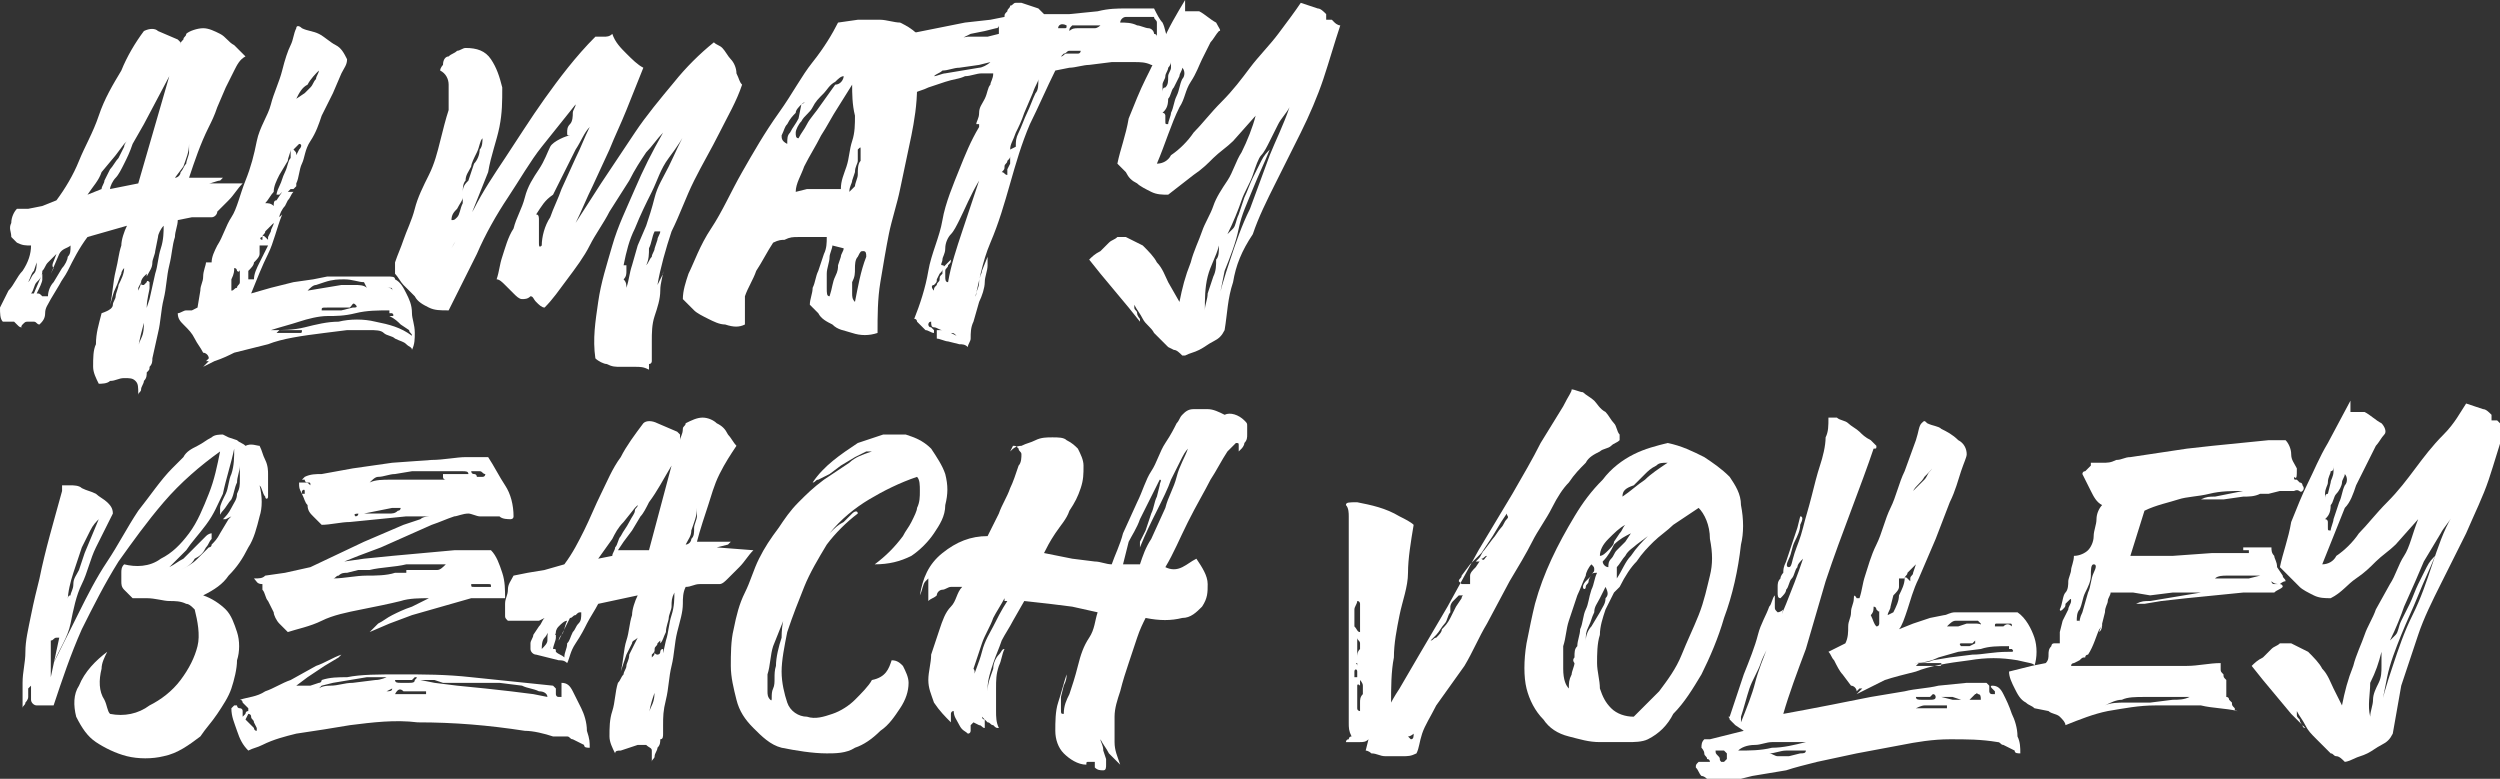
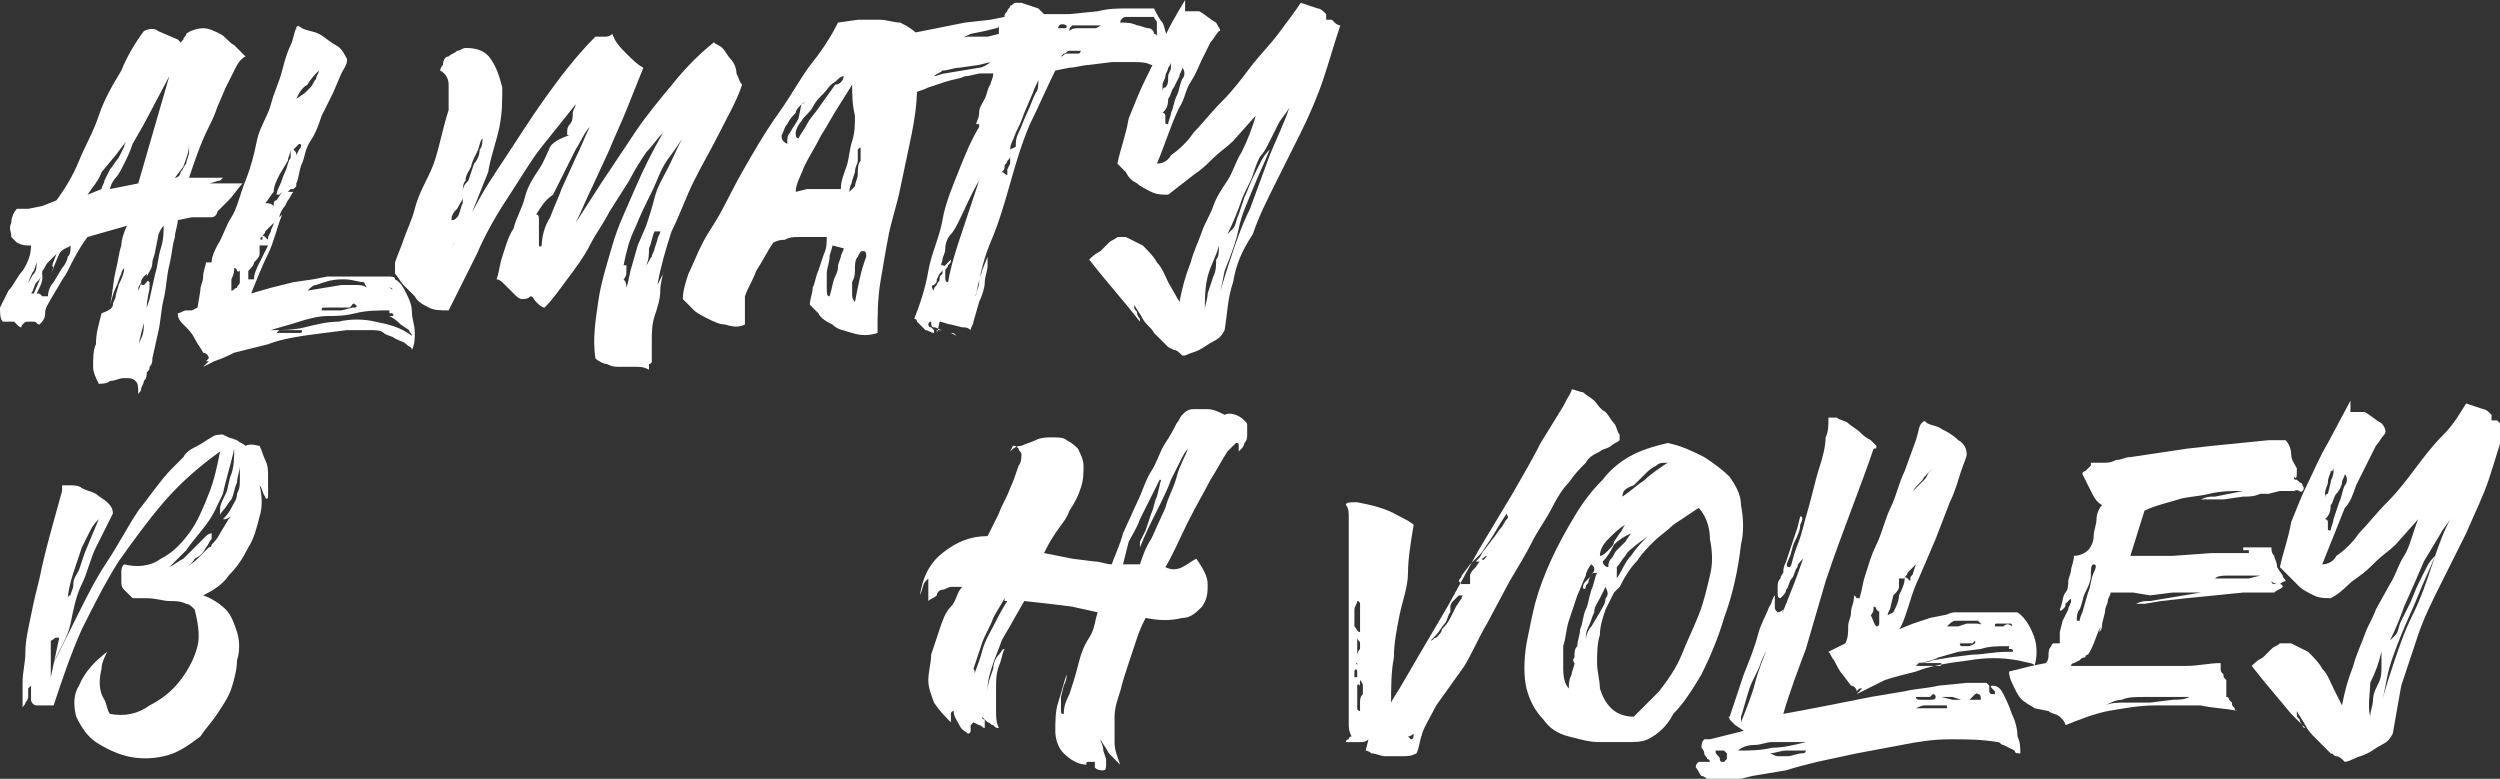
<svg xmlns="http://www.w3.org/2000/svg" version="1.1" id="Layer_1" x="0px" y="0px" viewBox="0 0 88.6 27.6" style="enable-background:new 0 0 88.6 27.6;" xml:space="preserve">
  <rect x="0" y="0" width="88.6" height="27.6" fill="#333333" stroke="none" />
  <style type="text/css">
	.st0{fill:#FFFFFF;}
</style>
  <title>Artboard 1</title>
  <path class="st0" d="M8.6,6.5C8.4,6.7,8.3,6.9,8.1,7.1L7.7,7.5C7.7,7.6,7.6,7.7,7.5,7.7H7.2H6.8L6.3,7.8C6.3,8,6.2,8.2,6.2,8.4  C6.1,8.7,6.1,9,6,9.4s-0.1,0.8-0.2,1.2s-0.1,0.8-0.2,1.2l-0.2,0.9c0,0.1,0,0.2-0.1,0.3c0,0.1,0,0.1-0.1,0.2c0,0.1,0,0.2-0.1,0.3  c0,0.1-0.1,0.2-0.1,0.3c0,0.1-0.1,0.1-0.1,0.2c0-0.3,0-0.4-0.1-0.5c-0.1-0.1-0.2-0.1-0.4-0.1c-0.2,0-0.3,0.1-0.5,0.1  c-0.1,0.1-0.3,0.1-0.4,0.1c-0.1-0.2-0.2-0.4-0.2-0.6c0-0.3,0-0.6,0.1-0.8c0-0.4,0.1-0.7,0.2-1.1C3.9,11,4,10.9,4,10.8  c0-0.1,0.1-0.2,0.1-0.3c0-0.1,0.1-0.3,0.1-0.4c0.1-0.2,0.2-0.4,0.2-0.6C4.4,9.5,4.3,9.6,4.3,9.7C4.2,9.9,4.2,10,4.1,10.2  S4,10.5,3.9,10.8C4,10.4,4,10,4.1,9.6S4.2,9,4.3,8.7c0-0.2,0.1-0.5,0.2-0.7L3.1,8.4C2.8,8.8,2.6,9.2,2.4,9.6  c-0.1,0.2-0.2,0.3-0.3,0.5l-0.3,0.5c-0.1,0.2-0.2,0.3-0.2,0.5s-0.1,0.3-0.2,0.4c-0.1,0-0.1-0.1-0.2-0.1H1c-0.1,0-0.1,0-0.2,0.1  c0,0-0.1,0.1,0,0.1c-0.1,0-0.1,0-0.2-0.1l-0.1-0.1H0.4c-0.1,0-0.2,0-0.3,0C0,11.3,0,11.1,0,10.9c0.1-0.2,0.2-0.4,0.3-0.6  c0.2-0.2,0.3-0.5,0.5-0.7C1,9.3,1.1,9,1.1,8.7c-0.2,0-0.3,0-0.5-0.1C0.6,8.6,0.5,8.5,0.4,8.4C0.4,8.2,0.3,8.1,0.4,7.9  c0-0.2,0.1-0.4,0.2-0.5c0.1,0,0.3,0,0.4,0l0.5-0.1L2,7.1c0.3-0.4,0.6-0.9,0.8-1.4C3,5.2,3.3,4.7,3.5,4.1S4,3,4.3,2.5  C4.5,2,4.8,1.5,5.1,1.1C5.3,1,5.5,1,5.6,1.1l0.7,0.3c0,0,0.1,0.1,0.1,0.1v0.1c0,0,0,0.1,0,0.2c0-0.1,0-0.1,0-0.2  c0-0.1,0-0.1,0.1-0.2c0-0.1,0.1-0.1,0.1-0.2C6.7,1.1,7,1,7.2,1c0.2,0,0.4,0.1,0.6,0.2C8,1.3,8.1,1.5,8.3,1.6L8.7,2  C8.5,2.1,8.4,2.3,8.3,2.5C8.2,2.7,8.1,2.9,8,3.1L7.7,3.8C7.6,4.1,7.5,4.3,7.4,4.5C7.1,5.1,6.9,5.7,6.7,6.3c0.4,0,0.7,0,0.9,0h0.2  c0.1,0,0.1,0,0.1,0c0,0-0.1,0.1-0.1,0.1c-0.1,0-0.3,0.1-0.4,0.1L8.6,6.5z M1,10c0.1-0.1,0.1-0.2,0.2-0.3c0.1-0.1,0.1-0.3,0.1-0.4  L1.2,9.6C1.1,9.7,1.1,9.8,1,10z M1.7,10.5c0-0.2,0.1-0.4,0.2-0.5l0.3-0.5c0.1-0.1,0.2-0.3,0.2-0.4C2.5,9,2.5,8.9,2.5,8.7  C2.4,8.8,2.2,8.8,2.1,9L1.8,9.7l0,0l0.1-0.2C1.8,9.4,1.9,9.3,2,9C1.9,9.1,1.8,9.2,1.7,9.3C1.6,9.4,1.6,9.5,1.5,9.6  C1.5,9.8,1.4,9.9,1.3,10s-0.1,0.3-0.2,0.4l0,0h0.1l0.3-0.7l0,0L1.5,9.9c0,0.1-0.1,0.3-0.2,0.5c0.1,0,0.1,0,0.2,0.1  C1.6,10.5,1.6,10.5,1.7,10.5L1.7,10.5z M3.6,6.7c0-0.1,0.1-0.2,0.1-0.3L3.9,6C4,5.9,4.1,5.7,4.2,5.6l0.2-0.4C4.4,5.1,4.5,5,4.5,5  c0,0,0,0-0.1,0.1L4.1,5.5L3.6,6.1C3.5,6.4,3.3,6.6,3.1,6.9L3.6,6.7z M6,2.7L5.1,4.4L4.7,5.1C4.6,5.4,4.5,5.6,4.4,5.8  S4.2,6.2,4.1,6.3S3.9,6.6,3.9,6.7l1-0.2L6,2.7z M5,10c0,0.1,0,0.1,0.1,0.1c0,0,0.1-0.1,0.1-0.1c0,0,0-0.1,0.1,0c0,0.1,0,0.1,0,0.2  c0,0.1-0.1,0.4-0.1,0.7S5,11.7,4.9,12.3c0,0,0-0.1,0.1-0.3s0.1-0.4,0.1-0.6s0.1-0.5,0.2-0.8l0.2-0.9c0.1-0.3,0.1-0.6,0.2-0.9  s0.1-0.6,0.1-0.8C5.7,8.1,5.6,8.3,5.6,8.4L5.5,8.9c0,0.1-0.1,0.3-0.1,0.4c0,0.2-0.1,0.3-0.2,0.5c0-0.1,0-0.1,0-0.1s0,0-0.1,0.1  C5.1,9.8,5,9.9,5,10l-0.1,0.2v0.1C5,10.1,5,10,5,10L5,10z M6.2,6.3c0.1,0,0.2-0.1,0.2-0.2C6.5,6,6.5,5.9,6.6,5.8  c0-0.1,0.1-0.3,0.1-0.4c0-0.1,0-0.2,0-0.3c0,0.3-0.1,0.5-0.2,0.8L6.2,6.3z" />
  <path class="st0" d="M7.4,12.7c0-0.1-0.1-0.2-0.2-0.2C7.1,12.3,7,12.2,6.9,12s-0.2-0.3-0.4-0.5c-0.1-0.1-0.2-0.2-0.2-0.4  c0.1,0,0.2-0.1,0.3-0.1L6.8,11l0.2-0.1l0.1-0.6c0-0.2,0.1-0.3,0.1-0.5s0.1-0.4,0.1-0.5c0,0,0.1,0,0.1,0c0,0,0.1,0,0.1,0  c0-0.2,0.1-0.4,0.2-0.6C7.9,8.4,8,8,8.2,7.7s0.3-0.8,0.5-1.3S9,5.5,9.1,5s0.4-0.9,0.5-1.3s0.3-0.8,0.4-1.2s0.2-0.7,0.3-0.9  c0.1-0.2,0.1-0.4,0.2-0.6c0-0.1,0.1-0.1,0.2,0c0.2,0.1,0.4,0.1,0.6,0.2c0.2,0.1,0.4,0.3,0.6,0.4c0.2,0.1,0.3,0.3,0.4,0.5  c0,0.2-0.1,0.3-0.2,0.5l-0.3,0.7l-0.4,0.8c-0.1,0.3-0.2,0.6-0.4,0.9s-0.2,0.6-0.3,0.8c-0.1,0.2-0.1,0.5-0.2,0.7c0,0,0,0.1,0,0.1  l-0.1,0.1h-0.1c0,0-0.1,0.1-0.1,0.1c0.1,0,0.1,0,0.1,0c0,0,0.1,0,0.1,0c-0.1,0.1-0.1,0.2-0.2,0.3l-0.1,0.2c-0.1,0.1-0.2,0.3-0.2,0.4  s-0.1,0.1-0.1,0.1s0.1-0.1,0.2-0.2c-0.2,0.5-0.3,1-0.5,1.4s-0.4,0.9-0.6,1.4l0.7-0.2l0.8-0.2l0.7-0.1l0.5-0.1h0.6h0.8  c0.3,0,0.5,0,0.7,0s0.3,0,0.3,0.1c0.2,0.1,0.3,0.3,0.4,0.5c0.1,0.2,0.2,0.4,0.2,0.7c0,0.2,0.1,0.4,0.1,0.7c0,0.2,0,0.4-0.1,0.6  c0-0.1-0.1-0.1-0.2-0.2c-0.1-0.1-0.2-0.1-0.4-0.2c-0.1-0.1-0.3-0.1-0.4-0.2c-0.1-0.1-0.3-0.1-0.5-0.1c-0.3,0-0.5,0-0.8,0l-0.8,0.1  c-0.8,0.1-1.5,0.2-2,0.4c-0.4,0.1-0.8,0.2-1.2,0.3c-0.2,0.1-0.4,0.2-0.7,0.3l-0.4,0.2l0.2-0.2l0,0c0,0-0.1,0-0.1,0L7.4,12.7z   M8.2,10.3c0.1,0,0.1-0.1,0.2-0.1c0-0.1,0.1-0.1,0.1-0.2c0-0.1,0-0.1,0-0.2c0-0.1,0-0.1,0-0.2s0,0.1-0.1,0c0,0,0-0.1-0.1-0.1  c0,0.1,0,0.2-0.1,0.4C8.2,10,8.2,10.1,8.2,10.3L8.2,10.3z M9.2,8.7c0,0.1,0,0.2,0,0.3c0,0.1-0.1,0.2-0.2,0.3C9,9.4,8.9,9.5,8.8,9.6  C8.8,9.7,8.8,9.8,8.8,9.9c0,0,0,0,0.1,0h0.1C9,9.7,9.1,9.5,9.2,9.3c0.1-0.2,0.2-0.4,0.3-0.6c-0.1,0-0.1,0-0.1,0  C9.3,8.7,9.2,8.7,9.2,8.7C9.2,8.7,9.2,8.7,9.2,8.7L9.2,8.7z M9.3,8.5c0-0.1,0-0.2,0.1-0.1l0.1,0.1c0,0,0-0.1,0-0.1l0.1-0.2  c0-0.1,0.1-0.2,0.1-0.3L9.6,8L9.4,8.2C9.4,8.3,9.3,8.3,9.3,8.4C9.2,8.4,9.2,8.5,9.3,8.5L9.3,8.5z M9.4,7.2c0.1,0,0.2,0,0.3,0.1  c0-0.1,0-0.2,0.1-0.2L10,6.8c0-0.1,0.1-0.1,0.1-0.2c0-0.1,0-0.1,0-0.1c0,0,0,0.1,0,0.1c0,0.1,0,0.1-0.1,0.2c0,0-0.1,0.1-0.1,0.1  c0,0-0.1,0-0.1,0s0-0.1,0.1-0.3s0.1-0.3,0.2-0.5c0.1-0.2,0.1-0.4,0.2-0.5c0-0.2,0-0.3,0-0.3c0,0.1-0.1,0.3-0.1,0.4L9.9,6.2  C9.8,6.4,9.7,6.6,9.7,6.8C9.6,6.9,9.5,7.1,9.4,7.2L9.4,7.2z M13.8,11.2h0.1c0,0,0.1,0,0-0.1h-0.1c0,0,0,0,0-0.1  c-0.4,0-0.8,0-1.2,0.1s-0.7,0.1-1,0.1s-0.7,0.1-1,0.2s-0.7,0.2-1,0.3c0.4,0,0.8,0,1.2-0.1c0.4-0.1,0.8-0.2,1.2-0.2  c0.4-0.1,0.9-0.1,1.3,0c0.5,0.1,0.9,0.2,1.3,0.5c0-0.1-0.1-0.1-0.1-0.2l-0.3-0.2C14.1,11.4,14,11.3,13.8,11.2L13.8,11.2z M9.8,11.8  h0.5h0.3c0.1,0,0.1,0,0.1-0.1h-0.1c0,0,0,0-0.1,0h-0.3H9.9L9.8,11.8z M10.5,5.5l0.1-0.2c0.1-0.1,0.1-0.2,0-0.2l-0.1,0.1l-0.1,0.1  C10.5,5.4,10.5,5.4,10.5,5.5C10.4,5.5,10.4,5.5,10.5,5.5L10.5,5.5z M10.5,3.5l0.3-0.2L11,3.1c0.1-0.1,0.1-0.2,0.2-0.3  c0-0.1,0.1-0.2,0.1-0.3C11.2,2.6,11,2.8,10.9,3C10.7,3.1,10.6,3.3,10.5,3.5L10.5,3.5z M12.9,10c-0.2,0-0.4-0.1-0.7-0.1  c-0.2,0-0.4,0-0.7,0.1l-0.3,0.1c-0.1,0-0.2,0.1-0.3,0.2l0.6-0.1l0.6-0.1c0.2,0,0.4,0,0.5,0c0.1,0,0.3,0,0.4,0.1  C13,10.2,13,10.2,12.9,10L12.9,10L12.9,10L12.9,10z M11.4,11c0,0,0.1,0,0.2,0c0.2,0,0.3,0,0.5,0l0.4-0.1c0.1,0,0.2,0,0.1-0.1  c-0.1-0.1-0.1,0-0.2,0.1H12c-0.1,0-0.3,0-0.4,0C11.4,10.9,11.4,10.9,11.4,11L11.4,11z M13.4,10.2c0.1,0,0.2,0,0.3,0  c0.1,0,0.2,0,0.2,0.1c0-0.1,0-0.1-0.1-0.1c-0.1,0-0.1,0-0.2,0C13.6,10.2,13.5,10.2,13.4,10.2C13.3,10.1,13.3,10.1,13.4,10.2  L13.4,10.2z" />
  <path class="st0" d="M20.2,4.8c-0.1,0-0.1,0-0.1-0.1c0-0.1,0-0.2,0.1-0.3c0.1-0.1,0.1-0.3,0.1-0.4c0-0.1,0.1-0.2,0.1-0.3  c-0.4,0.5-0.8,1-1.2,1.5C18.8,5.7,18.4,6.4,18,7s-0.8,1.3-1.1,2l-1,2c-0.3,0-0.5,0-0.7-0.1c-0.2-0.1-0.4-0.2-0.5-0.4  c-0.1-0.1-0.3-0.3-0.4-0.4C14.2,10,14.1,9.8,14,9.7c0,0,0-0.2,0-0.4c0.1-0.3,0.2-0.5,0.3-0.8c0.1-0.3,0.3-0.7,0.4-1.1  c0.1-0.4,0.3-0.8,0.5-1.2s0.3-0.8,0.4-1.2c0.1-0.4,0.2-0.8,0.3-1.1c0-0.3,0-0.6,0-0.9c0-0.2-0.1-0.4-0.3-0.5c0-0.1,0.1-0.2,0.1-0.2  C15.7,2.1,15.8,2,15.9,2c0.1-0.1,0.2-0.1,0.3-0.2c0.1,0,0.2-0.1,0.3-0.1c0.4,0,0.7,0.1,0.9,0.4c0.2,0.3,0.3,0.6,0.4,1  c0,0.5,0,0.9-0.1,1.4c-0.1,0.5-0.3,1-0.4,1.6c-0.2,0.5-0.4,1-0.6,1.5S16.2,8.4,16,8.8l0.8-1.4c0.3-0.6,0.7-1.2,1.1-1.8  s0.9-1.4,1.4-2.1s1.1-1.5,1.8-2.2h0.3c0.1,0,0.2,0,0.3-0.1c0.1,0.3,0.3,0.5,0.5,0.7c0.2,0.2,0.4,0.4,0.6,0.5c-0.2,0.5-0.4,1-0.6,1.5  s-0.4,0.9-0.6,1.4l-0.6,1.3c-0.2,0.4-0.4,0.9-0.6,1.3l0.9-1.4c0.4-0.6,0.8-1.2,1.2-1.8s0.9-1.2,1.4-1.8c0.4-0.5,0.9-1,1.4-1.4  c0.1,0.1,0.2,0.1,0.3,0.2c0.1,0.1,0.2,0.3,0.3,0.4c0.1,0.1,0.2,0.3,0.2,0.5c0.1,0.2,0.1,0.3,0.2,0.4c-0.2,0.6-0.5,1.1-0.8,1.7  s-0.6,1.1-0.9,1.7c-0.3,0.6-0.5,1.2-0.8,1.8c-0.2,0.6-0.4,1.3-0.5,1.9l0,0l0.1-0.2l0.1-0.2c0,0,0-0.1,0-0.1c0,0.2-0.1,0.4-0.1,0.7  s-0.1,0.6-0.2,0.9c-0.1,0.3-0.1,0.6-0.1,0.9c0,0.2,0,0.5,0,0.7c0,0,0,0.1-0.1,0.1h-0.1L23,12.9c0,0.1,0,0.1,0,0.2  C22.8,13,22.7,13,22.5,13c-0.2,0-0.3,0-0.5,0c-0.2,0-0.3,0-0.5-0.1c-0.1,0-0.3-0.1-0.4-0.2c-0.1-0.7,0-1.3,0.1-2  c0.1-0.7,0.3-1.3,0.5-2c0.2-0.7,0.5-1.3,0.8-2c0.3-0.7,0.6-1.3,1-2c-0.2,0.2-0.4,0.5-0.6,0.7c-0.2,0.3-0.4,0.6-0.6,1l-0.7,1.1  c-0.2,0.4-0.5,0.8-0.7,1.2s-0.5,0.8-0.8,1.2c-0.3,0.4-0.5,0.7-0.8,1c-0.1,0-0.2-0.1-0.3-0.2c-0.1-0.1-0.1-0.2-0.2-0.2  c-0.1,0.1-0.2,0.1-0.3,0.1c-0.1,0-0.2-0.1-0.3-0.2c-0.1-0.1-0.2-0.2-0.3-0.3c-0.1-0.1-0.2-0.2-0.3-0.2c0.1-0.3,0.1-0.5,0.2-0.8  c0.1-0.3,0.2-0.7,0.4-1c0.1-0.4,0.3-0.7,0.4-1.1s0.3-0.7,0.5-1s0.3-0.6,0.4-0.8S20.1,4.8,20.2,4.8z M16,7.8c0.1,0,0.1,0,0.2-0.1  c0.1-0.1,0.1-0.3,0.2-0.5c0-0.1,0-0.1,0-0.2c0,0.1-0.1,0.2-0.2,0.4C16.1,7.5,16,7.6,16,7.8L16,7.8z M16.4,6.8c0-0.2,0.1-0.3,0.2-0.4  l0.2-0.6C16.9,5.7,17,5.5,17,5.3c0.1-0.1,0.1-0.3,0.1-0.4C17,5,17,5.2,16.9,5.4c-0.1,0.2-0.2,0.4-0.2,0.5c-0.1,0.2-0.2,0.3-0.2,0.5  C16.4,6.5,16.4,6.7,16.4,6.8L16.4,6.8z M19,7.6c0.1,0,0.1,0.1,0.1,0.2c0,0.1,0,0.3,0,0.4c0,0.1,0,0.3,0,0.4s0,0.2,0.1,0.1  c0-0.3,0.1-0.7,0.3-1c0.1-0.3,0.3-0.7,0.4-1l0.5-1.1c0.2-0.4,0.3-0.7,0.5-1.1c-0.2,0.2-0.3,0.5-0.5,0.8L20,6.1l-0.4,0.8  C19.3,7.1,19.2,7.3,19,7.6L19,7.6z M22.2,10.2c0.1-0.3,0.1-0.5,0.2-0.8l0.2-0.7L22.9,8C23,7.7,23.1,7.4,23.2,7s0.3-0.7,0.5-1.1  s0.4-0.9,0.7-1.4c-0.2,0.4-0.4,0.7-0.7,1.1s-0.4,0.8-0.6,1.2s-0.4,0.8-0.6,1.3c-0.2,0.4-0.3,0.8-0.4,1.3c0.1,0,0.1,0,0.1,0  c0,0.1,0,0.1,0,0.2c0,0.1,0,0.2-0.1,0.3C22.2,10,22.2,10.1,22.2,10.2L22.2,10.2z M22.9,9.4C23,9.3,23,9.2,23.1,9.1  c0-0.1,0.1-0.2,0.1-0.3l0.1-0.3c0-0.1,0.1-0.2,0.1-0.3h-0.2c-0.1,0.2-0.1,0.4-0.2,0.6C23,9,23,9.2,22.9,9.4L22.9,9.4z" />
  <path class="st0" d="M26.4,11.5c-0.2,0.1-0.4,0.1-0.7,0c-0.2,0-0.4-0.1-0.6-0.2c-0.2-0.1-0.4-0.2-0.5-0.3l-0.4-0.4  c0-0.3,0.1-0.6,0.2-0.9c0.2-0.4,0.4-1,0.8-1.6s0.7-1.3,1.1-2s0.8-1.4,1.3-2.1s0.8-1.3,1.2-1.8s0.7-1,0.9-1.4l0.7-0.1  c0.3,0,0.5,0,0.8,0c0.2,0,0.5,0.1,0.7,0.1c0.2,0.1,0.4,0.2,0.6,0.4c0.1,0.6,0.1,1.3,0,1.9c0,0.6-0.1,1.2-0.2,1.7S32,6.2,31.9,6.7  s-0.3,1.1-0.4,1.6s-0.2,1.1-0.3,1.7c-0.1,0.6-0.1,1.2-0.1,1.8c-0.3,0.1-0.6,0.1-0.9,0c-0.3-0.1-0.5-0.1-0.7-0.3  c-0.2-0.1-0.4-0.2-0.5-0.4c-0.1-0.1-0.2-0.2-0.3-0.3c0-0.2,0.1-0.4,0.1-0.6c0.1-0.2,0.1-0.4,0.2-0.6l0.2-0.6  c0.1-0.2,0.1-0.4,0.1-0.6h-0.5h-0.5c-0.2,0-0.3,0-0.5,0.1c-0.1,0-0.2,0-0.4,0.1c-0.2,0.3-0.4,0.7-0.6,1c-0.1,0.3-0.3,0.6-0.4,0.9  C26.4,10.9,26.4,11.2,26.4,11.5z M28.4,3.7c-0.1,0.1-0.2,0.2-0.2,0.3c-0.1,0.1-0.2,0.2-0.3,0.4c-0.1,0.1-0.1,0.2-0.2,0.4  c0,0.1,0,0.2,0.2,0.3c0-0.2,0-0.3,0.1-0.4c0.1-0.2,0.2-0.3,0.3-0.5L28.4,3.7C28.6,3.6,28.5,3.6,28.4,3.7L28.4,3.7z M29.9,2.7  c-0.1,0-0.2,0.1-0.3,0.2c-0.2,0.1-0.3,0.3-0.4,0.4c-0.2,0.2-0.3,0.3-0.4,0.5c-0.1,0.2-0.3,0.3-0.4,0.5c-0.1,0.1-0.2,0.3-0.2,0.4  c0,0.1,0,0.2,0.1,0.2c0.1-0.2,0.2-0.3,0.3-0.5c0.1-0.2,0.3-0.4,0.5-0.7l0.5-0.7C29.8,3,29.9,2.8,29.9,2.7L29.9,2.7z M30.2,3  l-0.5,0.8c-0.2,0.3-0.4,0.7-0.6,1c-0.2,0.4-0.4,0.7-0.6,1.1c-0.1,0.3-0.3,0.6-0.3,0.9l0.4-0.1h0.3h0.4h0.5c0-0.3,0.1-0.5,0.2-0.8  s0.1-0.6,0.2-0.9c0.1-0.3,0.1-0.6,0.1-0.9C30.2,3.7,30.2,3.3,30.2,3L30.2,3z M29.5,8.7c0,0.1-0.1,0.3-0.1,0.4c0,0.2-0.1,0.4-0.1,0.6  c0,0.2,0,0.4,0,0.5c0,0.2,0,0.3,0.1,0.3c0.1-0.3,0.1-0.5,0.2-0.7s0.1-0.3,0.1-0.4l0.1-0.3c0-0.1,0.1-0.2,0.1-0.3L29.5,8.7z   M30.3,6.6c0-0.1,0.1-0.3,0.1-0.4c0-0.2,0-0.4,0.1-0.5c0-0.1,0-0.3,0-0.4c0-0.1,0-0.1-0.1,0c0,0.1,0,0.3,0,0.4  c0,0.1-0.1,0.2-0.1,0.4l-0.1,0.3c0,0.1-0.1,0.2-0.1,0.4L30.3,6.6z M30.3,10.7c0.1-0.5,0.2-1.1,0.4-1.6c0-0.1,0-0.2-0.1-0.2  s-0.1,0-0.2,0.2c-0.1,0.1-0.1,0.3-0.1,0.4c0,0.2,0,0.3-0.1,0.5c0,0.1,0,0.3,0,0.4C30.2,10.5,30.2,10.6,30.3,10.7L30.3,10.7z" />
-   <path class="st0" d="M33.2,11.7c0,0,0.1,0,0.2,0l0.3,0.1l0.2,0.1c0.1,0,0.1,0,0,0c-0.1-0.1-0.1-0.1-0.2-0.1l-0.3-0.1  c-0.1,0-0.2-0.1-0.3-0.1c-0.1,0-0.1-0.1-0.1-0.2c-0.1,0-0.1,0.1-0.1,0.1c0,0,0,0.1,0.1,0.1l0.1,0.1c0,0,0,0.1,0,0.1  c-0.1,0-0.2-0.1-0.3-0.1c-0.1-0.1-0.2-0.2-0.3-0.3c0,0,0-0.1-0.1-0.1c0.2-0.5,0.4-1.1,0.5-1.7s0.4-1.2,0.5-1.8S33.8,6.5,34,6  c0.2-0.5,0.4-1,0.7-1.5c0-0.1,0-0.1,0-0.1h-0.1c0-0.1,0.1-0.2,0.1-0.4s0.1-0.3,0.2-0.5s0.1-0.4,0.2-0.5c0-0.1,0.1-0.2,0.1-0.4  c-0.1,0-0.3,0-0.4,0c-0.2,0-0.4,0.1-0.6,0.1c-0.2,0.1-0.4,0.1-0.7,0.2l-0.6,0.2c-0.2,0.1-0.3,0.1-0.5,0.2c-0.1,0-0.2,0-0.2,0  C32.1,3.2,32,3.1,32,3l-0.3-0.5c-0.1-0.2-0.2-0.3-0.2-0.5c-0.1-0.1-0.1-0.2-0.1-0.3h-0.1h-0.1l0,0c0,0,0-0.1,0-0.1  c0,0,0.1-0.1,0.3-0.2l0.7-0.2l1-0.2l1-0.2l0.9-0.1l0.5-0.1c0-0.1,0-0.1,0.1-0.2c0-0.1,0.1-0.1,0.1-0.2c0.1,0,0.1-0.1,0.2-0.1h0.2  l0.3,0.1l0.3,0.1L37,0.5c0.3,0,0.6,0,0.9,0l1-0.1c0.4-0.1,0.7-0.1,1-0.1c0.3,0,0.7,0,1,0c0.1,0.2,0.2,0.4,0.3,0.5  c0.1,0.2,0.1,0.4,0.2,0.6c0.1,0.4,0,0.8-0.2,1.2c-0.1-0.1-0.2-0.3-0.4-0.3c-0.2-0.1-0.4-0.1-0.6-0.1c-0.3,0-0.5,0-0.8,0l-0.8,0.1  c-0.2,0-0.5,0.1-0.7,0.1l-0.5,0.1c-0.3,0.6-0.6,1.3-0.9,1.9c-0.3,0.7-0.5,1.4-0.7,2.1s-0.4,1.4-0.7,2.1s-0.4,1.4-0.6,2.2  c0,0,0,0,0-0.1s0.1-0.2,0.1-0.3s0.1-0.2,0.1-0.4s0.1-0.3,0.1-0.4L35,9.1c0,0,0-0.1,0-0.1c0,0.1,0,0.2,0,0.4c0,0.2-0.1,0.4-0.1,0.6  s-0.1,0.5-0.2,0.7l-0.2,0.7c-0.1,0.2-0.1,0.4-0.1,0.6c0,0.1-0.1,0.2-0.1,0.3c-0.1-0.1-0.2-0.1-0.3-0.1l-0.4-0.1  c-0.1,0-0.3-0.1-0.4-0.1C33.2,11.9,33.2,11.8,33.2,11.7z M33.1,10.3c0-0.1,0-0.1,0.1-0.2c0-0.1,0.1-0.1,0.1-0.2c0-0.1,0-0.1,0.1-0.2  c0-0.1,0-0.1,0-0.2c0,0.1,0,0.1-0.1,0.2l-0.1,0.2c0,0.1,0,0.1-0.1,0.2C33,10.1,33,10.2,33.1,10.3L33.1,10.3z M33.1,2.7  c0.1,0,0.3-0.1,0.4-0.1l0.6-0.1l0.6-0.1c0.1,0,0.3-0.1,0.4-0.2l-0.4,0.1L34,2.4c-0.2,0-0.4,0.1-0.6,0.1C33.3,2.6,33.2,2.6,33.1,2.7z   M33.7,9.2c0,0.1,0,0.1-0.1,0.2c0,0.1-0.1,0.1-0.1,0.2c0,0.1,0,0.1,0,0.2c0,0.1,0,0.2,0.1,0.2c0.1-0.6,0.3-1.2,0.5-1.8  c0.2-0.6,0.4-1.2,0.6-1.8c-0.3,0.5-0.5,1-0.7,1.4c-0.1,0.2-0.2,0.4-0.3,0.5s-0.2,0.3-0.2,0.5s-0.1,0.3-0.1,0.4s-0.1,0.2,0,0.2  s0,0.1,0.1,0l0.1-0.1L33.7,9.2C33.6,9.2,33.6,9.2,33.7,9.2L33.7,9.2z M33.3,1.5c0.1,0,0.3-0.1,0.4-0.1l0.6-0.1L35,1.3l0.4-0.1  c0-0.1,0-0.1,0-0.2s0-0.1,0-0.1s0,0.1-0.1,0.1l-0.4,0.1l-0.5,0.1L34,1.4l-0.4,0.1C33.4,1.5,33.3,1.5,33.3,1.5z M35.7,6.2L35.7,6  l0.1-0.2c0-0.1,0-0.1,0-0.2c0-0.1,0-0.1,0-0.1c0,0.1,0,0.1-0.1,0.2c0,0.1-0.1,0.1-0.1,0.2c0,0.1,0,0.1-0.1,0.2  C35.6,6.1,35.6,6.2,35.7,6.2L35.7,6.2z M35.8,5.3C35.8,5.3,35.8,5.2,35.8,5.3L36,5.2c0-0.2,0-0.3,0.1-0.5c0.1-0.2,0.2-0.5,0.3-0.7  s0.2-0.5,0.3-0.7c0.1-0.1,0.1-0.3,0.1-0.5c0,0.1-0.1,0.2-0.2,0.5l-0.3,0.7c-0.1,0.3-0.2,0.5-0.3,0.7C35.9,5,35.8,5.1,35.8,5.3z   M37.5,1c0.1,0,0.1,0,0.2,0c0.1,0,0.1,0,0.1-0.1C37.6,0.8,37.5,0.9,37.5,1z M37.6,2c0.1,0,0.1-0.1,0.2-0.1h0.2c0.1,0,0.1,0,0.2,0  c0.1,0,0.1-0.1,0.1-0.1c-0.1,0-0.1,0-0.2,0c-0.1,0-0.2,0-0.2,0c-0.1,0-0.1,0.1-0.2,0.1C37.7,1.9,37.7,1.9,37.6,2L37.6,2z M37.9,1.1  C38,1,38.1,1,38.2,1c0.1,0,0.2,0,0.3,0h0.3C38.9,1,39,0.9,39,0.9c-0.1,0-0.2,0-0.3,0h-0.4c-0.1,0-0.2,0-0.3,0  C37.9,1,37.9,1,37.9,1.1L37.9,1.1z M39.7,0.8c0.2,0,0.4,0,0.6,0.1c0.1,0,0.3,0.1,0.4,0.1c0.1,0,0.2,0.1,0.2,0.2  C40.9,1.2,41,1.2,41,1.3c0,0,0-0.1,0-0.1V1c0-0.1,0-0.2,0-0.2c0-0.1-0.1-0.1-0.1-0.2c-0.1,0-0.2,0-0.3,0h-0.4h-0.3  C39.8,0.6,39.7,0.7,39.7,0.8L39.7,0.8z" />
+   <path class="st0" d="M33.2,11.7c0,0,0.1,0,0.2,0l0.3,0.1l0.2,0.1c0.1,0,0.1,0,0,0c-0.1-0.1-0.1-0.1-0.2-0.1l-0.3-0.1  c-0.1,0-0.2-0.1-0.3-0.1c-0.1,0-0.1-0.1-0.1-0.2c-0.1,0-0.1,0.1-0.1,0.1c0,0,0,0.1,0.1,0.1l0.1,0.1c0,0,0,0.1,0,0.1  c-0.1,0-0.2-0.1-0.3-0.1c-0.1-0.1-0.2-0.2-0.3-0.3c0,0,0-0.1-0.1-0.1c0.2-0.5,0.4-1.1,0.5-1.7s0.4-1.2,0.5-1.8S33.8,6.5,34,6  c0.2-0.5,0.4-1,0.7-1.5c0-0.1,0-0.1,0-0.1h-0.1c0-0.1,0.1-0.2,0.1-0.4s0.1-0.3,0.2-0.5s0.1-0.4,0.2-0.5c0-0.1,0.1-0.2,0.1-0.4  c-0.1,0-0.3,0-0.4,0c-0.2,0-0.4,0.1-0.6,0.1c-0.2,0.1-0.4,0.1-0.7,0.2l-0.6,0.2c-0.2,0.1-0.3,0.1-0.5,0.2c-0.1,0-0.2,0-0.2,0  C32.1,3.2,32,3.1,32,3l-0.3-0.5c-0.1-0.2-0.2-0.3-0.2-0.5c-0.1-0.1-0.1-0.2-0.1-0.3h-0.1h-0.1l0,0c0,0,0-0.1,0-0.1  c0,0,0.1-0.1,0.3-0.2l0.7-0.2l1-0.2l1-0.2l0.9-0.1l0.5-0.1c0-0.1,0-0.1,0.1-0.2c0-0.1,0.1-0.1,0.1-0.2c0.1,0,0.1-0.1,0.2-0.1h0.2  l0.3,0.1l0.3,0.1L37,0.5c0.3,0,0.6,0,0.9,0l1-0.1c0.4-0.1,0.7-0.1,1-0.1c0.3,0,0.7,0,1,0c0.1,0.2,0.2,0.4,0.3,0.5  c0.1,0.2,0.1,0.4,0.2,0.6c0.1,0.4,0,0.8-0.2,1.2c-0.1-0.1-0.2-0.3-0.4-0.3c-0.2-0.1-0.4-0.1-0.6-0.1c-0.3,0-0.5,0-0.8,0l-0.8,0.1  c-0.2,0-0.5,0.1-0.7,0.1l-0.5,0.1c-0.3,0.6-0.6,1.3-0.9,1.9c-0.3,0.7-0.5,1.4-0.7,2.1s-0.4,1.4-0.7,2.1s-0.4,1.4-0.6,2.2  c0,0,0,0,0-0.1s0.1-0.2,0.1-0.3s0.1-0.2,0.1-0.4s0.1-0.3,0.1-0.4L35,9.1c0,0,0-0.1,0-0.1c0,0.1,0,0.2,0,0.4c0,0.2-0.1,0.4-0.1,0.6  s-0.1,0.5-0.2,0.7l-0.2,0.7c0,0.1-0.1,0.2-0.1,0.3c-0.1-0.1-0.2-0.1-0.3-0.1l-0.4-0.1  c-0.1,0-0.3-0.1-0.4-0.1C33.2,11.9,33.2,11.8,33.2,11.7z M33.1,10.3c0-0.1,0-0.1,0.1-0.2c0-0.1,0.1-0.1,0.1-0.2c0-0.1,0-0.1,0.1-0.2  c0-0.1,0-0.1,0-0.2c0,0.1,0,0.1-0.1,0.2l-0.1,0.2c0,0.1,0,0.1-0.1,0.2C33,10.1,33,10.2,33.1,10.3L33.1,10.3z M33.1,2.7  c0.1,0,0.3-0.1,0.4-0.1l0.6-0.1l0.6-0.1c0.1,0,0.3-0.1,0.4-0.2l-0.4,0.1L34,2.4c-0.2,0-0.4,0.1-0.6,0.1C33.3,2.6,33.2,2.6,33.1,2.7z   M33.7,9.2c0,0.1,0,0.1-0.1,0.2c0,0.1-0.1,0.1-0.1,0.2c0,0.1,0,0.1,0,0.2c0,0.1,0,0.2,0.1,0.2c0.1-0.6,0.3-1.2,0.5-1.8  c0.2-0.6,0.4-1.2,0.6-1.8c-0.3,0.5-0.5,1-0.7,1.4c-0.1,0.2-0.2,0.4-0.3,0.5s-0.2,0.3-0.2,0.5s-0.1,0.3-0.1,0.4s-0.1,0.2,0,0.2  s0,0.1,0.1,0l0.1-0.1L33.7,9.2C33.6,9.2,33.6,9.2,33.7,9.2L33.7,9.2z M33.3,1.5c0.1,0,0.3-0.1,0.4-0.1l0.6-0.1L35,1.3l0.4-0.1  c0-0.1,0-0.1,0-0.2s0-0.1,0-0.1s0,0.1-0.1,0.1l-0.4,0.1l-0.5,0.1L34,1.4l-0.4,0.1C33.4,1.5,33.3,1.5,33.3,1.5z M35.7,6.2L35.7,6  l0.1-0.2c0-0.1,0-0.1,0-0.2c0-0.1,0-0.1,0-0.1c0,0.1,0,0.1-0.1,0.2c0,0.1-0.1,0.1-0.1,0.2c0,0.1,0,0.1-0.1,0.2  C35.6,6.1,35.6,6.2,35.7,6.2L35.7,6.2z M35.8,5.3C35.8,5.3,35.8,5.2,35.8,5.3L36,5.2c0-0.2,0-0.3,0.1-0.5c0.1-0.2,0.2-0.5,0.3-0.7  s0.2-0.5,0.3-0.7c0.1-0.1,0.1-0.3,0.1-0.5c0,0.1-0.1,0.2-0.2,0.5l-0.3,0.7c-0.1,0.3-0.2,0.5-0.3,0.7C35.9,5,35.8,5.1,35.8,5.3z   M37.5,1c0.1,0,0.1,0,0.2,0c0.1,0,0.1,0,0.1-0.1C37.6,0.8,37.5,0.9,37.5,1z M37.6,2c0.1,0,0.1-0.1,0.2-0.1h0.2c0.1,0,0.1,0,0.2,0  c0.1,0,0.1-0.1,0.1-0.1c-0.1,0-0.1,0-0.2,0c-0.1,0-0.2,0-0.2,0c-0.1,0-0.1,0.1-0.2,0.1C37.7,1.9,37.7,1.9,37.6,2L37.6,2z M37.9,1.1  C38,1,38.1,1,38.2,1c0.1,0,0.2,0,0.3,0h0.3C38.9,1,39,0.9,39,0.9c-0.1,0-0.2,0-0.3,0h-0.4c-0.1,0-0.2,0-0.3,0  C37.9,1,37.9,1,37.9,1.1L37.9,1.1z M39.7,0.8c0.2,0,0.4,0,0.6,0.1c0.1,0,0.3,0.1,0.4,0.1c0.1,0,0.2,0.1,0.2,0.2  C40.9,1.2,41,1.2,41,1.3c0,0,0-0.1,0-0.1V1c0-0.1,0-0.2,0-0.2c0-0.1-0.1-0.1-0.1-0.2c-0.1,0-0.2,0-0.3,0h-0.4h-0.3  C39.8,0.6,39.7,0.7,39.7,0.8L39.7,0.8z" />
  <path class="st0" d="M41.9,12.6c-0.1-0.1-0.2-0.2-0.3-0.2l-0.2-0.1c-0.2-0.2-0.3-0.3-0.5-0.5c-0.1-0.2-0.3-0.3-0.4-0.5  c-0.1-0.2-0.2-0.3-0.3-0.5c0,0,0,0,0,0.1c0,0.1,0.1,0.1,0.1,0.2c0,0.1,0.1,0.2,0.1,0.2c0,0,0,0.1,0,0.1L40,10.9l-0.5-0.6L39,9.7  l-0.4-0.5c0.1-0.1,0.2-0.2,0.4-0.3c0.1-0.1,0.2-0.2,0.3-0.3c0.1-0.1,0.2-0.1,0.3-0.2c0.1,0,0.2,0,0.3,0c0.2,0.1,0.4,0.2,0.6,0.3  c0.2,0.2,0.4,0.4,0.5,0.6c0.2,0.2,0.3,0.5,0.4,0.7l0.4,0.7c0.1-0.5,0.2-0.9,0.4-1.4c0.1-0.4,0.3-0.8,0.4-1.1s0.3-0.6,0.4-0.9  s0.3-0.6,0.5-0.9s0.3-0.7,0.5-1c0.2-0.4,0.4-0.9,0.5-1.3l-0.8,0.9c-0.2,0.2-0.5,0.4-0.7,0.6c-0.2,0.2-0.4,0.4-0.7,0.6l-0.9,0.7  c-0.2,0-0.4,0-0.6-0.1c-0.2-0.1-0.4-0.2-0.5-0.3c-0.2-0.1-0.3-0.2-0.4-0.4c-0.1-0.1-0.2-0.2-0.3-0.3c0.1-0.5,0.3-1,0.4-1.6  c0.2-0.5,0.4-1,0.6-1.4S41,2,41.2,1.5s0.5-1,0.8-1.5v0.2c0,0.1,0,0.1,0,0.2h0.2c0.1,0,0.2,0,0.3,0c0.2,0.1,0.4,0.3,0.6,0.4  c0.1,0.2,0.2,0.3,0.1,0.3c-0.1,0.1-0.2,0.3-0.3,0.4c-0.1,0.2-0.2,0.4-0.3,0.6c-0.1,0.2-0.2,0.5-0.4,0.8S42,3.5,41.8,3.8  c-0.3,0.6-0.5,1.3-0.8,2c0.2,0,0.4-0.1,0.5-0.3c0.3-0.2,0.6-0.5,0.8-0.8c0.3-0.3,0.6-0.7,1-1.1s0.7-0.8,1-1.2s0.7-0.8,1-1.2  s0.6-0.8,0.8-1.1l0.3,0.1l0.3,0.1c0.1,0,0.2,0.1,0.3,0.2c0,0.1,0,0.2,0,0.2c0,0,0.1,0,0.1,0c0,0,0,0,0.1,0c0,0,0.1,0.1,0.1,0.1  c0,0,0.1,0.1,0.2,0.1c-0.2,0.6-0.4,1.3-0.6,1.9c-0.2,0.6-0.5,1.3-0.8,1.9l-0.9,1.8c-0.3,0.6-0.6,1.2-0.8,1.8  C44,8.9,43.8,9.4,43.7,10c-0.2,0.6-0.2,1.1-0.3,1.7c-0.1,0.2-0.2,0.3-0.4,0.4c-0.2,0.1-0.3,0.2-0.5,0.3c-0.2,0.1-0.3,0.1-0.5,0.2  C42,12.6,41.9,12.6,41.9,12.6z M41.2,3.3c0-0.1,0-0.2,0.1-0.2c0.1-0.1,0.1-0.2,0.1-0.4c0-0.1,0.1-0.2,0.1-0.3s0-0.2,0-0.2  c0,0.1-0.1,0.2-0.1,0.2c0,0.1-0.1,0.2-0.1,0.3c0,0.1-0.1,0.2-0.1,0.3C41.2,3.2,41.2,3.3,41.2,3.3z M41.2,4c0.1,0,0.1,0.1,0.1,0.1  c0,0,0,0.1,0,0.1c0,0,0,0.1,0,0.1c0,0.1,0,0.1,0.1,0.1c0-0.1,0.1-0.3,0.1-0.4c0.1-0.2,0.1-0.4,0.2-0.6c0.1-0.2,0.1-0.4,0.2-0.6  c0.1-0.1,0.1-0.3,0-0.4c0,0.1-0.1,0.2-0.1,0.3l-0.2,0.4c-0.1,0.1-0.1,0.3-0.2,0.4C41.4,3.8,41.3,3.9,41.2,4L41.2,4z M43.2,8.7  c-0.1,0.4-0.3,0.7-0.4,1.1c-0.1,0.4-0.1,0.8-0.1,1.2c0-0.2,0.1-0.4,0.1-0.6L43,9.8c0.1-0.2,0.1-0.4,0.1-0.6  C43.2,9.1,43.2,8.9,43.2,8.7L43.2,8.7z M45.7,3.8c-0.1,0.2-0.3,0.4-0.4,0.6S45.1,4.8,45,5s-0.2,0.4-0.3,0.5s-0.2,0.4-0.3,0.7  s-0.3,0.6-0.4,0.9s-0.3,0.8-0.5,1.2c0,0,0.1-0.1,0.2-0.2s0.1-0.3,0.2-0.5L44.1,7c0.1-0.2,0.2-0.5,0.3-0.7s0.2-0.4,0.3-0.6  c0.1-0.2,0.2-0.3,0.3-0.4c-0.2,0.5-0.4,0.9-0.6,1.4S44,7.6,43.9,8.1s-0.3,1-0.5,1.5c-0.1,0.5-0.2,1-0.3,1.5c0.1-0.7,0.3-1.3,0.5-1.9  c0.2-0.6,0.4-1.2,0.7-1.8L45,5.5C45.2,5,45.5,4.4,45.7,3.8L45.7,3.8z" />
  <path class="st0" d="M9.2,15.8c0.1,0.2,0.1,0.3,0.2,0.5c0.1,0.2,0.1,0.4,0.1,0.5c0,0.2,0,0.3,0,0.5c0,0.1,0,0.2,0,0.3  c0,0.1-0.1,0.1-0.1,0c-0.1-0.1-0.1-0.3-0.2-0.4c0,0,0-0.1,0-0.1c0,0,0,0.1,0,0.1c0.1,0.4,0.1,0.8,0,1.1c-0.1,0.4-0.2,0.8-0.4,1.1  c-0.2,0.4-0.4,0.7-0.7,1c-0.2,0.3-0.5,0.5-0.9,0.7c0.3,0.1,0.6,0.3,0.8,0.5c0.2,0.2,0.3,0.5,0.4,0.8c0.1,0.3,0.1,0.7,0,1  c0,0.3-0.1,0.7-0.2,1c-0.1,0.3-0.3,0.6-0.5,0.9c-0.2,0.3-0.4,0.5-0.6,0.8c-0.4,0.3-0.8,0.6-1.3,0.7c-0.4,0.1-0.9,0.1-1.3,0  c-0.4-0.1-0.8-0.3-1.1-0.5c-0.3-0.2-0.5-0.5-0.7-0.9c-0.1-0.4-0.1-0.8,0.1-1.1c0.2-0.5,0.6-0.9,1-1.2c-0.1,0.2-0.2,0.4-0.2,0.6  c-0.1,0.4-0.1,0.8,0.1,1.1c0.1,0.2,0.1,0.4,0.2,0.5c0.5,0.1,1,0,1.4-0.3c0.4-0.2,0.8-0.5,1.1-0.9c0.3-0.4,0.5-0.8,0.6-1.2  c0.1-0.4,0-0.9-0.1-1.3c-0.1-0.1-0.2-0.2-0.3-0.2c-0.2-0.1-0.4-0.1-0.6-0.1c-0.2,0-0.5-0.1-0.8-0.1H4.9H4.8H4.7  c-0.1-0.1-0.2-0.2-0.3-0.3c-0.1-0.1-0.1-0.2-0.1-0.3c0-0.1,0-0.2,0-0.3c0-0.1,0-0.2,0.1-0.3c0.4,0.1,0.9,0.1,1.3-0.2  c0.4-0.2,0.7-0.5,1-0.9c0.3-0.4,0.5-0.9,0.7-1.4c0.2-0.5,0.3-1,0.4-1.5c-0.7,0.5-1.4,1.1-2,1.8c-0.6,0.7-1.1,1.4-1.6,2.1  c-0.5,0.8-0.9,1.6-1.3,2.4c-0.4,0.9-0.7,1.8-1,2.7c-0.1,0-0.2,0-0.3,0c-0.1,0-0.2,0-0.3,0c-0.1,0-0.2-0.1-0.2-0.2c0-0.2,0-0.4,0-0.5  c0,0,0,0-0.1,0.1C1,24.6,1,24.7,1,24.7c0,0.1-0.1,0.2-0.1,0.2c0,0.1-0.1,0.1-0.1,0.2c0-0.3,0-0.6,0-0.9c0-0.4,0.1-0.7,0.1-1.1  s0.1-0.8,0.2-1.3s0.2-0.9,0.3-1.3c0.2-1,0.5-2,0.8-3.1c0-0.1,0-0.1,0-0.2c0.1,0,0.2,0,0.3,0c0.1,0,0.3,0,0.4,0.1  c0.2,0.1,0.3,0.1,0.5,0.2c0.1,0.1,0.3,0.2,0.4,0.3c0.1,0.1,0.2,0.2,0.2,0.4c-0.2,0.4-0.4,0.8-0.6,1.2c-0.2,0.4-0.3,0.9-0.5,1.3  s-0.3,0.9-0.4,1.4S2.1,23,1.9,23.5c0.3-0.6,0.6-1.2,0.9-1.8s0.6-1.2,1-1.8s0.7-1.2,1.1-1.8c0.4-0.5,0.8-1.1,1.2-1.5  c0.1-0.1,0.3-0.3,0.4-0.4C6.6,16,6.8,15.9,7,15.8c0.2-0.1,0.3-0.2,0.5-0.3c0.1-0.1,0.3-0.1,0.4-0.1l0.2,0.1l0.3,0.1  c0.1,0.1,0.2,0.1,0.3,0.2C8.9,15.7,9.1,15.8,9.2,15.8z M2.1,22.6L2,22.6c-0.1,0-0.1,0.1-0.2,0.1c0,0.1,0,0.2,0,0.3v0.3  c0,0.1,0,0.2,0,0.3c0,0.1,0,0.2,0,0.4L2.1,22.6z M3.5,18.4c-0.1,0.1-0.2,0.2-0.3,0.4C3.1,19,3,19.2,2.9,19.4  c-0.1,0.3-0.2,0.6-0.3,0.9c-0.1,0.3-0.2,0.7-0.2,1c0-0.1,0-0.2,0.1-0.2c0-0.1,0.1-0.2,0.1-0.4s0.1-0.3,0.2-0.5L3,19.6L3.5,18.4z   M8.4,18.1c0,0-0.1,0.1-0.1,0.1l-0.1,0.1L8,18.4c0,0-0.1,0-0.1,0C8,18.3,8.1,18.2,8.2,18c0.1-0.2,0.2-0.3,0.2-0.5  c0.1-0.2,0.1-0.3,0.1-0.5c0-0.2,0-0.3,0-0.5c0,0.2-0.1,0.4-0.1,0.6c-0.1,0.2-0.1,0.4-0.2,0.6C8.1,17.8,8,18,7.9,18.1  c-0.1,0.1-0.1,0.2-0.1,0.1s0-0.1,0-0.2s0.1-0.3,0.2-0.5c0.1-0.2,0.1-0.5,0.2-0.7c0.1-0.3,0.1-0.6,0.1-0.9c-0.1,0.5-0.3,1.1-0.4,1.6  c-0.2,0.4-0.3,0.7-0.6,1.1C7,19,6.8,19.2,6.6,19.5L6,20.1c0.2-0.1,0.3-0.2,0.5-0.3l0.4-0.4l0.4-0.4c0.1-0.1,0.2-0.1,0.2-0.1  s0,0.1,0,0.2c-0.1,0.1-0.1,0.2-0.2,0.3c-0.1,0.2-0.2,0.3-0.4,0.4c-0.1,0.2-0.3,0.3-0.5,0.4C6.6,20.1,6.8,20,7,19.8  c0.1-0.1,0.3-0.3,0.4-0.4c0,0,0.1,0,0.1-0.1c0.1-0.1,0.2-0.2,0.3-0.4l0.3-0.5C8.2,18.3,8.3,18.2,8.4,18.1z" />
-   <path class="st0" d="M19.9,24.2c0.2,0,0.3,0.1,0.4,0.3c0.1,0.2,0.2,0.4,0.3,0.6c0.1,0.2,0.2,0.5,0.2,0.8c0.1,0.3,0.1,0.4,0.1,0.6  c-0.1,0-0.2,0-0.2-0.1l-0.2-0.1l-0.2-0.1c-0.1,0-0.1-0.1-0.2-0.1c0,0-0.1,0,0,0l0,0c-0.2,0-0.4,0-0.5,0c-0.3-0.1-0.7-0.2-1-0.2  c-1.3-0.2-2.5-0.3-3.8-0.3c-0.8-0.1-1.6,0-2.4,0.1c-0.6,0.1-1.2,0.2-1.9,0.3c-0.4,0.1-0.8,0.2-1.2,0.4c-0.2,0.1-0.3,0.1-0.5,0.2  c-0.2-0.2-0.3-0.4-0.4-0.7c-0.1-0.3-0.2-0.5-0.2-0.8l0.1-0.1c0,0,0.1,0,0.1,0c0,0,0,0.1,0.1,0.1c0,0,0.1,0,0.1,0.1c0,0,0,0.1,0,0.1  s0,0.1,0,0.1l0.1-0.1c0,0,0-0.1,0.1-0.1c0,0,0-0.1,0-0.1l-0.1-0.1l-0.1-0.1c0,0,0-0.1-0.1-0.1c0.3-0.1,0.6-0.1,0.9-0.3  c0.3-0.1,0.6-0.3,0.9-0.4l0.9-0.5c0.3-0.1,0.6-0.3,0.9-0.4c0,0,0,0-0.1,0.1l-0.5,0.3l-0.6,0.4l-0.4,0.3H11l0.3-0.1  c0.1,0,0.1-0.1,0.1-0.1c0.3-0.1,0.6-0.1,0.9-0.1c0.5-0.1,1.1-0.1,1.9-0.1s1.6,0,2.5,0.1c1,0.1,1.9,0.2,2.9,0.3l0.1,0.1v0.1v0.1  c0,0,0,0.1,0.1,0.1c0.1,0,0.1,0,0.1,0v-0.1v-0.1C19.9,24.3,19.9,24.2,19.9,24.2z M8.7,25.5C8.7,25.5,8.7,25.5,8.7,25.5l0.2,0.2  L9,25.8c0,0,0,0.1,0.1,0.1c0,0,0-0.1,0-0.1L9,25.6c0-0.1-0.1-0.1-0.1-0.2s-0.1-0.1-0.1-0.1L8.7,25.5z M9,20.5c0.2,0,0.3,0,0.4-0.1  l0.7-0.1l0.9-0.2l1.9-0.9l0.7-0.3l0.7-0.3l0.6-0.2c0.1-0.1,0.3-0.1,0.4-0.1c-0.3,0-0.6,0-0.9,0l-1,0.1l-1,0.1c-0.3,0-0.7,0.1-1,0.1  c0,0,0,0,0.1,0h0.2h0.2c0.1,0,0.1,0,0.1,0h-0.3h-0.2h-0.1c-0.1-0.1-0.2-0.2-0.3-0.3c-0.1-0.1-0.2-0.2-0.2-0.4  c-0.1-0.1-0.1-0.2-0.2-0.4s-0.1-0.2-0.1-0.4h0.2c0.1,0,0.1,0,0.2,0.1c0-0.1,0-0.1-0.1-0.1c0,0-0.1,0-0.1-0.1c-0.1,0-0.1,0-0.1,0  s0,0,0.1-0.1c0.2-0.1,0.4-0.1,0.6-0.1l1.1-0.2l1.4-0.2l1.4-0.1c0.4,0,0.9-0.1,1.2-0.1c0.2,0,0.5,0,0.8,0c0.2,0.3,0.4,0.7,0.6,1  c0.2,0.3,0.3,0.7,0.3,1.1c0,0.1-0.1,0.1-0.1,0.1c-0.1,0-0.3,0-0.4-0.1L17,18.3c-0.1,0-0.3-0.1-0.4-0.1c-0.2,0-0.4,0.1-0.5,0.1  c-0.3,0.1-0.5,0.2-0.8,0.3L14.4,19l-0.9,0.4l-0.8,0.3l-0.5,0.2l0.7-0.1l1-0.1l1.1-0.1l1.1-0.1h0.8c0.2,0,0.3,0,0.5,0  c0.2,0.2,0.3,0.5,0.4,0.8c0.1,0.3,0.1,0.6,0.1,0.9c-0.1,0-0.3,0-0.4,0h-0.4h-0.4L16,21.4l-0.7,0.2l-0.7,0.2l-0.8,0.3l-0.7,0.3  c0.1-0.1,0.2-0.2,0.3-0.3c0.2-0.1,0.3-0.2,0.5-0.3c0.2-0.1,0.4-0.2,0.7-0.3l0.2-0.1l0.2-0.1l0.2-0.1c-0.3,0-0.7,0-1,0.1  c-0.4,0.1-0.9,0.2-1.4,0.3c-0.5,0.1-1,0.2-1.4,0.4s-0.9,0.3-1.2,0.4c-0.1-0.1-0.2-0.2-0.3-0.3c-0.1-0.1-0.2-0.3-0.2-0.4l-0.2-0.4  c-0.1-0.1-0.1-0.3-0.2-0.4c0-0.1,0-0.1,0-0.2C9.1,20.7,9.1,20.6,9,20.5L9,20.5z M10.7,17.5C10.7,17.5,10.7,17.5,10.7,17.5h0.1  c0-0.1,0-0.1,0-0.1s0-0.1-0.1,0L10.7,17.5z M11.3,24.4c0,0,0.1-0.1,0.4-0.1s0.5-0.1,0.8-0.1l0.8-0.1c0.2,0,0.4-0.1,0.4-0.1  s-0.1,0-0.2,0H13l-0.6,0.1l-0.6,0.1l-0.4,0.1C11.3,24.4,11.3,24.4,11.3,24.4L11.3,24.4z M13.1,20.2h-0.4l-0.4,0.1  c-0.1,0-0.2,0-0.3,0.1c-0.1,0-0.1,0.1-0.2,0.1c0.4,0,0.8-0.1,1.2-0.1c0.3,0,0.7,0,1-0.1h0.4c0,0,0,0,0-0.1l0,0c0.1,0,0.2,0,0.3,0  c0.1,0,0.2,0,0.4,0c0.1,0,0.2,0,0.4,0c0.1,0,0.2-0.1,0.3-0.2c-0.4,0-0.9,0-1.4,0C14,20.1,13.5,20.1,13.1,20.2L13.1,20.2z M12.6,18.3  c0,0,0.1,0,0.1-0.1H13h0.4h0.4c0.1,0,0.2,0,0.3-0.1c0.1,0,0.1-0.1,0.1-0.1h-0.3l-0.5,0.1l-0.5,0.1C12.6,18.2,12.5,18.2,12.6,18.3  L12.6,18.3z M13.1,17.1c0.2-0.1,0.5-0.1,0.7-0.1c0.2,0,0.5,0,0.7,0h0.7h0.6c0,0-0.1,0-0.1-0.1c0,0,0-0.1,0-0.1c0.2,0,0.3,0,0.5,0  c0.1,0,0.2,0,0.4,0c0-0.1-0.1-0.1-0.2-0.1h-0.2h-0.9h-0.7L14,16.8c-0.2,0-0.4,0.1-0.6,0.1C13.3,16.9,13.2,17,13.1,17.1L13.1,17.1z   M13.7,24.5c-0.1,0-0.2,0-0.2,0S13.6,24.5,13.7,24.5C13.7,24.5,13.7,24.5,13.7,24.5c0.1,0,0.2,0,0.2-0.1L13.7,24.5  C13.8,24.4,13.8,24.4,13.7,24.5L13.7,24.5z M14,24.6c0.1,0,0.2,0,0.3,0h0.6c0.1,0,0.2,0,0.2,0c0,0,0-0.1,0-0.1c-0.1,0-0.2,0-0.2,0  h-0.3h-0.3C14.2,24.4,14.1,24.4,14,24.6L14,24.6z M14.7,24c0,0-0.1,0.1-0.1,0.1H14c0,0.1,0.1,0.1,0.2,0.1c0.1,0,0.2,0,0.3,0  c0.1,0,0.2,0,0.2-0.1C14.8,24,14.8,24,14.7,24L14.7,24z M14.9,24.1l0.5,0.1l0.8,0.1l1,0.1l0.9,0.1l0.8,0.1l0.5,0.1  c0-0.1-0.1-0.2-0.3-0.2c-0.2-0.1-0.4-0.1-0.6-0.2l-0.8-0.1L17,24.2h-0.7H16c-0.1,0-0.2,0-0.3,0l-0.3-0.1h-0.2  C15.1,24.1,15,24.1,14.9,24.1L14.9,24.1z M17.4,20.8c0-0.1,0-0.1-0.1-0.1c-0.1,0-0.1,0-0.2,0h-0.2h-0.2c0,0.1,0,0.1,0.1,0.1  c0.1,0,0.1,0,0.2,0h0.2C17.3,20.8,17.3,20.8,17.4,20.8L17.4,20.8z M17.2,16.8c-0.1,0-0.1-0.1-0.2-0.1h-0.3c0,0,0,0.1,0.1,0.1  s0.1,0.1,0.1,0.1h0.2C17.2,16.9,17.2,16.8,17.2,16.8L17.2,16.8z M26.7,19.5c-0.2,0.2-0.3,0.4-0.5,0.6l-0.4,0.4  c-0.1,0.1-0.2,0.2-0.3,0.2h-0.3h-0.4c-0.2,0-0.3,0.1-0.5,0.1c-0.1,0.2-0.1,0.4-0.1,0.6c0,0.3-0.1,0.6-0.2,1s-0.1,0.8-0.2,1.2  s-0.1,0.8-0.2,1.2s-0.1,0.6-0.1,0.9S23.5,26,23.5,26c0,0.1,0,0.2-0.1,0.2c0,0.1,0,0.2-0.1,0.3c0,0.1-0.1,0.2-0.1,0.3  c0,0.1-0.1,0.1-0.1,0.2c0-0.1,0-0.3,0-0.4c0-0.1-0.1-0.1-0.2-0.2c-0.1,0-0.2,0-0.3,0l-0.3,0.1L22,26.6c-0.1,0-0.2,0-0.2,0.1  c-0.1-0.2-0.2-0.4-0.2-0.6c0-0.3,0-0.6,0.1-0.9c0.1-0.3,0.1-0.7,0.2-1c0.1-0.1,0.1-0.2,0.2-0.3c0-0.1,0.1-0.2,0.1-0.3  c0-0.1,0.1-0.2,0.1-0.4c0.1-0.2,0.2-0.4,0.3-0.6c-0.1,0.1-0.2,0.1-0.2,0.2l-0.2,0.4L22,23.8c0.1-0.4,0.1-0.8,0.2-1.1  s0.1-0.6,0.2-0.9c0-0.2,0.1-0.5,0.2-0.7l-1.4,0.3c-0.1,0.2-0.3,0.5-0.4,0.7s-0.2,0.4-0.4,0.7s-0.2,0.5-0.3,0.7  c-0.1-0.1-0.2-0.1-0.3-0.1l-0.4-0.1l-0.4-0.1c-0.1,0-0.2-0.1-0.2-0.2c0,0,0-0.1,0-0.2c0-0.1,0.1-0.2,0.1-0.3l0.2-0.3  c0.1-0.1,0.1-0.2,0.2-0.3l-0.2,0.1L18.6,22L18.2,22c-0.1,0-0.1,0-0.2,0c-0.1-0.1-0.1-0.1-0.1-0.2c0-0.1,0-0.3,0-0.4  c0-0.2,0.1-0.3,0.1-0.5c0-0.2,0.1-0.3,0.2-0.5l0.5-0.1l0.6-0.1L20,20c0.3-0.4,0.5-0.8,0.7-1.2c0.2-0.4,0.4-0.9,0.6-1.3  s0.4-0.9,0.7-1.3c0.2-0.4,0.5-0.8,0.8-1.2c0.1-0.1,0.3-0.1,0.5,0l0.7,0.3c0,0,0.1,0.1,0.1,0.1v0.1c0,0,0,0.1,0,0.1  c0-0.1,0.1-0.2,0.1-0.4c0-0.1,0.1-0.1,0.1-0.2c0.2-0.1,0.4-0.2,0.6-0.2c0.2,0,0.4,0.1,0.5,0.2c0.2,0.1,0.3,0.2,0.4,0.4  c0.1,0.1,0.2,0.3,0.3,0.4c-0.2,0.3-0.4,0.6-0.6,1c-0.2,0.4-0.3,0.8-0.4,1.1s-0.3,0.9-0.4,1.3c0.4,0,0.7,0,0.9,0h0.2  c0.1,0,0.1,0,0.1,0s0,0-0.1,0.1l-0.4,0.1L26.7,19.5z M19.5,22.3c-0.1,0.1-0.1,0.2-0.2,0.3c-0.1,0.1-0.1,0.3-0.1,0.4  c0.1-0.1,0.2-0.2,0.2-0.3C19.4,22.5,19.4,22.3,19.5,22.3L19.5,22.3z M20,23.3c0-0.2,0.1-0.3,0.1-0.5c0.1-0.1,0.1-0.2,0.2-0.4  c0.1-0.1,0.1-0.2,0.2-0.3c0.1-0.1,0.1-0.2,0.1-0.4c-0.1,0-0.1,0-0.2,0.1c-0.1,0-0.1,0.1-0.2,0.1l-0.4,0.8l0,0c0,0,0-0.1,0.1-0.2  s0.1-0.3,0.2-0.5c-0.1,0-0.2,0.1-0.3,0.2c-0.1,0.1-0.1,0.2-0.1,0.2c0,0.1-0.1,0.2-0.1,0.3c0,0.1-0.1,0.2-0.1,0.3l0,0l0,0l0,0  l0.1-0.4c0-0.1,0.1-0.1,0.1-0.1s0,0,0,0.1c0,0.1-0.1,0.3-0.1,0.4c0.1,0,0.1,0,0.1,0.1C19.8,23.2,19.9,23.2,20,23.3L20,23.3z   M21.7,19.7c0-0.1,0.1-0.2,0.1-0.3c0.1-0.1,0.1-0.3,0.2-0.4c0.1-0.2,0.2-0.3,0.3-0.5s0.2-0.3,0.2-0.4c0-0.1,0.1-0.1,0.1-0.2  c0,0,0,0-0.1,0.1l-0.4,0.5c-0.2,0.2-0.3,0.4-0.4,0.6l-0.5,0.7L21.7,19.7z M23,19.5l0.8-3c-0.3,0.5-0.5,0.9-0.8,1.3  c-0.1,0.2-0.2,0.4-0.3,0.5l-0.3,0.5l-0.3,0.4l-0.2,0.3L23,19.5z M23,25.3c0,0,0-0.1,0.1-0.3s0.1-0.4,0.1-0.6s0.1-0.5,0.2-0.8  l0.2-0.9c0.1-0.3,0.1-0.6,0.2-0.9s0.1-0.6,0.1-0.8c-0.1,0.2-0.1,0.3-0.1,0.5c0,0.1-0.1,0.3-0.1,0.4s-0.1,0.3-0.1,0.5  c-0.1,0.2-0.1,0.3-0.2,0.4c0-0.1,0-0.1,0-0.1c0,0-0.1,0.1-0.1,0.1c0,0.1-0.1,0.1-0.1,0.2c0,0.1,0,0.1-0.1,0.2c0,0.1,0,0.1,0,0.1  c0.1-0.1,0.1-0.1,0.1-0.2c0,0.1,0.1,0.1,0.1,0.1c0,0,0.1,0,0.1-0.1c0,0,0-0.1,0.1-0.1c0,0.1,0,0.1,0,0.2c0,0.1-0.1,0.4-0.1,0.7  S23.1,24.6,23,25.3L23,25.3z M24.3,19.3c0.1,0,0.2-0.1,0.2-0.2c0.1-0.1,0.1-0.2,0.1-0.4c0-0.1,0.1-0.3,0.1-0.4c0-0.1,0-0.2,0-0.3  c0,0.3-0.1,0.5-0.2,0.8C24.5,19,24.4,19.1,24.3,19.3L24.3,19.3z" />
-   <path class="st0" d="M31.6,23.4c0.2,0,0.3,0.1,0.4,0.2c0.1,0.2,0.2,0.4,0.2,0.6c0,0.3-0.1,0.6-0.3,0.9c-0.2,0.3-0.4,0.6-0.7,0.8  c-0.3,0.3-0.6,0.5-0.9,0.6c-0.3,0.2-0.7,0.2-1,0.2c-0.5,0-1.1-0.1-1.6-0.2c-0.4-0.1-0.7-0.4-1-0.7c-0.3-0.3-0.5-0.6-0.6-1  c-0.1-0.4-0.2-0.8-0.2-1.2c0-0.4,0-0.9,0.1-1.3c0.1-0.5,0.2-0.9,0.4-1.3c0.2-0.4,0.3-0.8,0.5-1.2c0.2-0.4,0.4-0.7,0.7-1.1  c0.2-0.3,0.4-0.6,0.7-0.9c0.3-0.3,0.5-0.5,0.9-0.8c0.3-0.2,0.6-0.4,0.9-0.6c0.2-0.2,0.5-0.3,0.8-0.4c0,0-0.1,0-0.2,0l-0.4,0.2  l-0.5,0.3l-0.4,0.3L29,17c-0.1,0-0.1,0.1-0.2,0.1c0.4-0.6,1-1,1.6-1.4c0.3-0.1,0.6-0.2,0.9-0.3c0.3,0,0.5,0,0.8,0  c0.3,0.1,0.6,0.2,0.9,0.5c0.2,0.3,0.4,0.6,0.5,0.9c0.1,0.4,0.1,0.7,0,1.1c0,0.4-0.2,0.7-0.4,1c-0.2,0.3-0.5,0.6-0.8,0.8  c-0.4,0.2-0.8,0.3-1.3,0.3c0.4-0.3,0.7-0.6,1-1c0.1-0.2,0.2-0.3,0.3-0.5c0.1-0.2,0.2-0.4,0.2-0.5c0.1-0.2,0.1-0.4,0.1-0.6  c0-0.2,0-0.4-0.1-0.5c-0.6,0.2-1.2,0.5-1.7,0.8c-0.5,0.3-1,0.7-1.4,1.2c0.2-0.2,0.3-0.3,0.5-0.4c0.1-0.1,0.2-0.2,0.3-0.3  c0.1-0.1,0.2-0.1,0.2,0c-0.4,0.3-0.8,0.7-1.1,1.1c-0.3,0.5-0.6,1-0.8,1.5c-0.2,0.5-0.4,1-0.6,1.6c-0.1,0.5-0.2,1-0.2,1.4  c0,0.4,0.1,0.8,0.2,1.1c0.1,0.3,0.4,0.5,0.7,0.5c0.3,0.1,0.6,0,0.9-0.1c0.3-0.1,0.6-0.3,0.8-0.5c0.2-0.2,0.5-0.5,0.6-0.7  C31.4,24,31.5,23.7,31.6,23.4z M28,21.4c-0.2,0.5-0.4,1-0.6,1.5c-0.1,0.3-0.1,0.7-0.2,1c0,0.2,0,0.4,0,0.6c0,0.1,0,0.2,0.1,0.3  s0-0.2,0.1-0.4s0-0.5,0.1-0.8c0-0.3,0.1-0.7,0.2-1C27.7,22.1,27.8,21.7,28,21.4L28,21.4z" />
  <path class="st0" d="M44.1,14.9c0.1,0.1,0.1,0.1,0.1,0.2c0,0.1,0,0.2,0,0.3c0,0.1,0,0.2-0.1,0.3c0,0.1-0.1,0.2-0.1,0.2  c0,0-0.1,0.1-0.1,0.1c0,0,0,0,0-0.1c0,0,0-0.1,0-0.1c0-0.1,0-0.1-0.1-0.1c0,0-0.1,0.1-0.3,0.3c-0.2,0.3-0.4,0.7-0.6,1  c-0.2,0.4-0.5,0.9-0.8,1.5s-0.5,1.1-0.8,1.6c0.2,0.1,0.4,0.1,0.6,0c0.2-0.1,0.3-0.2,0.5-0.3c0.2,0.3,0.4,0.6,0.4,0.9  c0,0.3,0,0.5-0.2,0.8c-0.2,0.2-0.4,0.4-0.7,0.4c-0.4,0.1-0.8,0.1-1.3,0c-0.1,0.2-0.2,0.4-0.3,0.7c-0.1,0.3-0.2,0.6-0.3,0.9  s-0.2,0.6-0.3,1c-0.1,0.3-0.2,0.6-0.2,0.9c0,0.3,0,0.6,0,0.9c0,0.3,0.1,0.5,0.2,0.8c-0.1-0.1-0.3-0.3-0.4-0.4  c-0.1-0.2-0.2-0.3-0.3-0.5c0,0.1,0.1,0.2,0.1,0.4l0.1,0.3c0,0.1,0,0.1,0,0.2c0,0.1,0,0.2-0.1,0.2c-0.1,0-0.2,0-0.3-0.1L38.8,27  c-0.1,0-0.1,0-0.2,0c-0.1,0-0.1,0-0.1,0.1c-0.3,0-0.6-0.2-0.8-0.4c-0.2-0.2-0.3-0.5-0.3-0.8c0-0.3,0-0.7,0.1-1  c0.1-0.3,0.2-0.7,0.3-1c0,0.1,0,0.2-0.1,0.4l-0.1,0.4c0,0.1,0,0.2,0,0.4s0,0.2,0.1,0.2c0-0.3,0.1-0.5,0.2-0.7c0.1-0.3,0.2-0.6,0.3-1  s0.2-0.7,0.4-1s0.2-0.6,0.3-0.9L38,21.5l-0.8-0.1l-0.9-0.1L35.9,22c-0.1,0.2-0.3,0.5-0.4,0.7c-0.1,0.3-0.2,0.5-0.3,0.8  c-0.1,0.3-0.2,0.6-0.2,0.9c0,0,0,0,0,0.1l0,0c0-0.3,0.1-0.5,0.2-0.8c0-0.2,0.1-0.4,0.2-0.5s0.1-0.2,0.2-0.2  c-0.1,0.2-0.1,0.4-0.2,0.6c-0.1,0.3-0.1,0.5-0.1,0.8c0,0.3,0,0.5,0,0.8c0,0.2,0,0.4,0.1,0.6c-0.1,0-0.1,0-0.2-0.1  c-0.1,0-0.1-0.1-0.2-0.1c-0.1-0.1-0.1-0.1-0.2-0.2c0,0,0,0.1,0.1,0.1c0,0.1,0,0.2,0,0.3c-0.1,0-0.1-0.1-0.2-0.1l-0.2-0.1  c0,0-0.1,0.1-0.1,0.1c0,0,0,0.1,0,0.1c0,0,0,0.1,0,0.1c0,0,0,0.1-0.1,0.1c-0.1-0.1-0.2-0.1-0.3-0.3c-0.1-0.2-0.2-0.3-0.2-0.5  c-0.1,0-0.1,0.1-0.1,0.1c0,0,0,0.1,0,0.1c0,0,0,0.1,0,0.1c0,0,0,0.1,0,0.1c-0.2-0.2-0.4-0.4-0.6-0.7c-0.1-0.3-0.2-0.5-0.2-0.8  c0-0.3,0.1-0.6,0.1-0.9c0.1-0.3,0.2-0.6,0.3-0.9c0.1-0.3,0.2-0.6,0.4-0.8s0.2-0.5,0.4-0.7c-0.1,0-0.3,0-0.4,0  c-0.1,0-0.2,0.1-0.3,0.1c-0.1,0-0.2,0.1-0.2,0.2c-0.1,0.1-0.2,0.1-0.3,0.2c0,0,0,0,0-0.1s0-0.2,0-0.3v-0.3c0-0.1,0-0.1,0-0.1  c0,0,0,0-0.1,0.1s-0.1,0.3-0.2,0.5c0.1-0.6,0.3-1.1,0.8-1.5c0.5-0.4,1-0.6,1.6-0.6l0.4-0.8c0.1-0.3,0.3-0.6,0.4-0.9  c0.1-0.2,0.2-0.5,0.3-0.8c0.1-0.1,0.1-0.3,0.1-0.4c0-0.1-0.1-0.1-0.1-0.2c-0.1-0.1-0.1-0.1-0.2-0.1L35.8,16c0.1-0.1,0.2-0.2,0.4-0.2  c0.2-0.1,0.3-0.1,0.5-0.2c0.2-0.1,0.4-0.1,0.6-0.1c0.2,0,0.4,0,0.5,0.1c0.2,0.1,0.3,0.2,0.4,0.3c0.1,0.2,0.2,0.4,0.2,0.6  c0,0.3,0,0.5-0.1,0.8c-0.1,0.3-0.2,0.5-0.4,0.8c-0.1,0.3-0.3,0.5-0.5,0.8s-0.3,0.5-0.4,0.7l1,0.2l0.8,0.1c0.2,0,0.4,0.1,0.6,0.1  c0.1-0.3,0.3-0.7,0.4-1.1l0.5-1.1c0.2-0.4,0.3-0.8,0.5-1.1s0.3-0.7,0.5-1s0.3-0.5,0.4-0.7c0.1-0.1,0.1-0.2,0.2-0.3  c0.1-0.1,0.2-0.2,0.4-0.2c0.2,0,0.4,0,0.5,0c0.2,0,0.4,0.1,0.6,0.2C43.6,14.6,43.9,14.7,44.1,14.9z M34.4,24.3  c0.1-0.4,0.3-0.8,0.4-1.2s0.3-0.7,0.4-0.9s0.3-0.6,0.5-0.9c-0.1,0-0.1,0-0.1,0c0,0,0,0,0-0.1c-0.1,0.2-0.3,0.5-0.4,0.7  c-0.1,0.3-0.3,0.6-0.4,0.9c-0.1,0.3-0.2,0.6-0.3,0.9C34.6,23.8,34.5,24,34.4,24.3z M40.4,20c0.1-0.3,0.2-0.6,0.4-0.9l0.5-1.1  c0.1-0.4,0.3-0.7,0.4-1.1s0.3-0.7,0.4-1c0,0-0.1,0.1-0.2,0.3l-0.4,0.8c-0.1,0.3-0.3,0.7-0.5,1.1s-0.4,0.8-0.6,1.3c0,0,0,0,0-0.2  l0.2-0.4l0.2-0.6c0.1-0.2,0.1-0.4,0.2-0.6l0.1-0.4c0-0.1,0.1-0.2,0-0.2c-0.1,0.2-0.2,0.4-0.3,0.6l-0.4,0.8c-0.1,0.3-0.3,0.6-0.4,0.8  L39.8,20L40.4,20z" />
  <path class="st0" d="M50.2,26.7c-0.2,0.1-0.3,0.1-0.5,0.1c-0.2,0-0.4,0-0.6,0c-0.2,0-0.3-0.1-0.5-0.1c-0.1-0.1-0.2-0.1-0.2-0.1  l0.1-0.4c-0.1,0.1-0.2,0.1-0.3,0.1h-0.5c0,0,0-0.1,0.1-0.1c0,0,0-0.1,0.1-0.1c-0.1-0.2-0.1-0.3-0.1-0.5c0-0.2,0-0.6,0-1s0-0.8,0-1.3  s0-1,0-1.4s0-1,0-1.4s0-0.9,0-1.3s0-0.7,0-0.9c0-0.1,0-0.3-0.1-0.4c0-0.1,0.1-0.1,0.4-0.1c0.5,0.1,1,0.2,1.5,0.5  c0.2,0.1,0.4,0.2,0.5,0.3c-0.1,0.6-0.2,1.2-0.2,1.7s-0.2,1-0.3,1.5s-0.2,1-0.2,1.5c-0.1,0.5-0.1,1.1-0.1,1.6c0,0,0.1-0.2,0.3-0.5  l0.7-1.2l1-1.7l1.1-2l1.2-2c0.4-0.7,0.7-1.2,1-1.8l0.8-1.3c0.2-0.4,0.3-0.5,0.3-0.6c0.1,0,0.3,0.1,0.4,0.1c0.1,0.1,0.3,0.2,0.4,0.3  c0.1,0.1,0.2,0.3,0.4,0.4c0.1,0.1,0.2,0.3,0.3,0.4c0.1,0.1,0.1,0.3,0.2,0.4c0,0.1,0,0.2,0,0.2c-0.1,0.1-0.2,0.1-0.3,0.2  c-0.1,0.1-0.3,0.1-0.4,0.2c-0.2,0.1-0.4,0.2-0.5,0.4c-0.2,0.2-0.4,0.4-0.6,0.7c-0.2,0.2-0.4,0.5-0.6,0.9s-0.5,0.8-0.7,1.2  s-0.5,0.9-0.8,1.4l-0.8,1.5c-0.3,0.5-0.5,1-0.8,1.5L50.9,25c-0.2,0.4-0.4,0.7-0.5,1S50.3,26.5,50.2,26.7z M48.1,24.3  c0,0.1,0,0.2,0,0.2c0,0.1,0,0.2,0,0.3c0,0.1,0,0.2,0,0.3c0,0.1,0.1,0.1,0.1,0.1c0-0.1,0-0.2,0-0.3s0-0.2,0.1-0.3c0-0.1,0-0.2,0-0.3  c0-0.1-0.1-0.2-0.1-0.2c0,0,0,0,0,0.1c0,0,0,0,0,0.1l0,0C48.1,24.2,48.1,24.3,48.1,24.3z M48.1,24c0-0.1,0-0.2,0-0.2  c0-0.1-0.1-0.1-0.1,0s0,0,0,0c0,0,0,0.1,0,0.1c0,0,0,0.1,0,0.1C48,24,48.1,24,48.1,24L48.1,24z M48.1,23.6c0-0.1,0-0.2,0-0.3  c0-0.1,0-0.2,0.1-0.3c0-0.1,0-0.2,0-0.2c0-0.1-0.1-0.1-0.1-0.2c0,0.1,0,0.2,0,0.3c0,0.1,0,0.2,0,0.3c0,0.1,0,0.2,0,0.3  C48,23.5,48.1,23.5,48.1,23.6L48.1,23.6z M48.2,22.4c0-0.1,0-0.2,0-0.3c0-0.1,0-0.3,0-0.4c0,0,0-0.1,0-0.1c0,0,0-0.1,0-0.1  c0,0,0-0.1,0-0.1c0,0,0-0.1-0.1-0.1c0,0.1-0.1,0.2-0.1,0.3c0,0.1,0,0.2,0,0.3c0,0.1,0,0.2,0,0.3C48.1,22.3,48.1,22.4,48.2,22.4  L48.2,22.4z M49.9,26.1c0,0,0.1,0.1,0.1,0.1c0.1,0,0.1-0.1,0.1-0.2C50.1,26,50,26.1,49.9,26.1L49.9,26.1z M51.4,21.5  c0,0,0,0.1,0,0.2c-0.1,0.1-0.1,0.3-0.2,0.4c-0.1,0.1-0.2,0.3-0.3,0.4l-0.2,0.2c0.1,0,0.1-0.1,0.2-0.1c0.1-0.1,0.2-0.2,0.2-0.3  c0.1-0.1,0.2-0.2,0.3-0.4l0.2-0.4l0.2-0.3c0-0.1,0.1-0.1,0-0.1h-0.1l-0.1,0.1c0,0-0.1,0.1-0.1,0.1C51.4,21.4,51.4,21.5,51.4,21.5  L51.4,21.5z M52.7,19.7C52.7,19.7,52.6,19.7,52.7,19.7c-0.1,0-0.1,0.1-0.2,0.1c0,0,0,0.1-0.1,0.1c0,0-0.1,0-0.1,0l0.1-0.1  c0.1-0.1,0.1-0.2,0.2-0.3l0.3-0.4c0.1-0.1,0.2-0.3,0.3-0.4s0.1-0.2,0.2-0.3s0-0.1,0-0.2l-0.2,0.3l-0.3,0.5l-0.4,0.6L52.1,20  l-0.3,0.4c0,0.1-0.1,0.1-0.1,0.2c0,0,0.1,0.1,0.1,0.1c0.1,0,0.2,0,0.3,0c0-0.1,0-0.2,0-0.3c0-0.1,0.1-0.2,0.2-0.3l0.2-0.3  C52.6,19.9,52.6,19.8,52.7,19.7L52.7,19.7z" />
  <path class="st0" d="M58.4,26.2c-0.2,0.1-0.5,0.1-0.7,0.1c-0.3,0-0.7,0-1,0c-0.4,0-0.7-0.1-1.1-0.2c-0.4-0.1-0.7-0.3-0.9-0.6  c-0.3-0.3-0.5-0.7-0.6-1.1C54,24,54,23.4,54.1,22.8c0.1-0.5,0.2-1,0.3-1.4c0.3-1.1,0.8-2.1,1.4-3.1c0.3-0.5,0.6-0.9,1-1.3  c0.3-0.4,0.7-0.7,1.1-0.9c0.4-0.2,0.8-0.3,1.2-0.4c0.5,0.1,0.9,0.3,1.3,0.5c0.3,0.2,0.6,0.4,0.9,0.7c0.2,0.3,0.4,0.6,0.4,1  c0.1,0.5,0.1,1,0,1.4c-0.1,0.9-0.3,1.8-0.6,2.6c-0.2,0.7-0.5,1.4-0.8,2c-0.3,0.5-0.6,1-1,1.4C59.1,25.7,58.8,26,58.4,26.2z   M55.6,24.4c0-0.2,0-0.3,0.1-0.5c0-0.1,0.1-0.3,0.1-0.4c0,0-0.1-0.1,0-0.2c0-0.2,0-0.3,0.1-0.4c0-0.2,0.1-0.4,0.1-0.6  c0.1-0.2,0.1-0.5,0.2-0.7s0.1-0.4,0.2-0.7c0.1-0.2,0.1-0.4,0.2-0.6c-0.1,0-0.2,0-0.2,0.1c-0.1,0.1-0.1,0.2-0.1,0.2  c0,0.1-0.1,0.1-0.1,0.2c0,0.1-0.1,0.1-0.1,0c0-0.1,0.1-0.2,0.1-0.2l0.2-0.2c0-0.1,0.1-0.1,0.1-0.2c0-0.1,0-0.1-0.1-0.2  c-0.1,0.1-0.2,0.3-0.2,0.4c-0.1,0.2-0.2,0.5-0.3,0.7c-0.1,0.3-0.2,0.6-0.3,0.9c-0.1,0.3-0.1,0.6-0.2,0.9c0,0.3,0,0.5,0,0.8  C55.4,24.1,55.5,24.3,55.6,24.4z M56.2,22.7c0-0.2,0.1-0.4,0.2-0.5l0.3-0.5c0.1-0.2,0.2-0.3,0.2-0.5c0.1-0.1,0.1-0.2,0-0.4l-0.2,0.4  c-0.1,0.2-0.2,0.3-0.2,0.5c-0.1,0.2-0.1,0.3-0.2,0.5C56.2,22.4,56.2,22.5,56.2,22.7L56.2,22.7z M60.2,18c-0.3,0.2-0.6,0.4-0.9,0.6  c-0.2,0.2-0.5,0.4-0.7,0.6c-0.2,0.2-0.4,0.4-0.6,0.7c-0.2,0.2-0.4,0.5-0.6,0.9L57.2,21c-0.1,0.2-0.2,0.4-0.3,0.6  c-0.1,0.3-0.2,0.6-0.2,0.9c-0.1,0.3-0.1,0.7-0.1,1c0,0.3,0.1,0.6,0.1,0.9c0.1,0.3,0.2,0.5,0.4,0.7c0.2,0.2,0.5,0.3,0.8,0.3  c0.3-0.3,0.6-0.6,0.9-0.9c0.3-0.4,0.6-0.8,0.8-1.3c0.2-0.5,0.4-0.9,0.6-1.4c0.2-0.5,0.3-1,0.4-1.4c0.1-0.4,0.1-0.8,0-1.3  C60.6,18.6,60.4,18.2,60.2,18L60.2,18z M57.6,18.6c-0.2,0.1-0.4,0.3-0.6,0.5c-0.2,0.2-0.3,0.4-0.3,0.6c0.1,0,0.2-0.1,0.3-0.2  c0.1-0.1,0.2-0.2,0.2-0.3l0.2-0.3C57.5,18.8,57.5,18.7,57.6,18.6L57.6,18.6z M56.8,19.9c0,0.1,0.1,0.2,0.2,0.2c0,0,0,0,0,0  c0-0.1,0-0.2,0.1-0.3c0.1-0.1,0.1-0.2,0.2-0.3l0.3-0.3l0.2-0.3c-0.2,0.1-0.4,0.2-0.6,0.4C57.1,19.5,57,19.7,56.8,19.9L56.8,19.9z   M57.3,20.5c0.2-0.3,0.3-0.6,0.5-0.8c0.2-0.3,0.4-0.5,0.6-0.7l-0.4,0.3c-0.1,0.1-0.3,0.2-0.4,0.4c-0.1,0.1-0.2,0.3-0.3,0.4  C57.3,20.2,57.3,20.3,57.3,20.5L57.3,20.5z M57.5,17.6c0.3-0.2,0.5-0.4,0.8-0.6c0.2-0.2,0.5-0.4,0.8-0.6c-0.2,0-0.3,0-0.4,0.1  c-0.2,0.1-0.3,0.2-0.4,0.3c-0.1,0.1-0.3,0.3-0.4,0.4C57.6,17.3,57.5,17.4,57.5,17.6L57.5,17.6z" />
  <path class="st0" d="M70.6,24.3c0.2,0,0.3,0.1,0.4,0.3c0.1,0.2,0.2,0.4,0.3,0.7c0.1,0.2,0.2,0.5,0.2,0.8c0.1,0.2,0.1,0.4,0.1,0.6  c-0.1,0-0.2,0-0.2-0.1l-0.2-0.1l-0.2-0.1c-0.1,0-0.1-0.1-0.2-0.1l0,0l0,0c-0.6-0.1-1.1-0.1-1.7-0.1c-0.6,0-1.2,0.1-1.7,0.2  s-1.1,0.2-1.6,0.3l-1.4,0.3c-0.4,0.1-0.8,0.2-1.1,0.3l-0.6,0.1l-0.6,0.1l-0.4,0.1l-0.3,0.1l-0.3,0.1H61c-0.1,0-0.3,0-0.4-0.1  c-0.1-0.1-0.2-0.2-0.3-0.2c-0.1-0.1-0.1-0.2-0.2-0.3c0-0.1,0-0.1,0.1-0.2h0.3c0.1,0,0.1,0,0.1,0s0-0.1-0.1-0.1  c0-0.1-0.1-0.1-0.1-0.2c0-0.1-0.1-0.2-0.1-0.2c0-0.1,0-0.2,0.1-0.3h0.2l0.4-0.1l0.4-0.1l0.4-0.1l-0.3-0.2l-0.2-0.2  c0-0.1-0.1-0.1,0-0.1l0.5-1.5c0.2-0.5,0.4-1,0.5-1.4s0.3-0.7,0.4-1c0.1-0.1,0.1-0.3,0.2-0.4c0,0.1,0,0.1,0,0.2c0,0.1,0,0.2,0,0.2  c0,0.1,0,0.1,0.1,0.2c0,0,0.1,0,0.2-0.1c-0.1,0.3-0.2,0.7-0.4,1c-0.1,0.3-0.3,0.6-0.4,0.9s-0.3,0.6-0.4,0.9c-0.1,0.3-0.2,0.7-0.3,1  l0,0l0,0v0.1v0.1c0.2-0.5,0.4-1,0.5-1.4s0.3-0.9,0.5-1.4s0.4-0.9,0.6-1.4s0.4-1,0.6-1.6c-0.1,0.1-0.2,0.2-0.2,0.3  c-0.1,0.1-0.1,0.3-0.2,0.4c-0.1,0.1-0.1,0.3-0.2,0.4c0,0.1-0.1,0.2-0.2,0.3c-0.1,0-0.1-0.1-0.1-0.2c0-0.1,0-0.2,0-0.2  c0-0.1,0-0.2,0.1-0.3c0-0.1,0.1-0.2,0.1-0.2c0-0.1,0-0.2,0.1-0.4l0.2-0.6l0.2-0.6l0.1-0.4c0.1,0,0.1,0.1,0,0.3  c0,0.2-0.1,0.4-0.2,0.6c-0.1,0.2-0.1,0.4-0.2,0.6s-0.1,0.3,0,0.3s0.1-0.2,0.2-0.5s0.2-0.5,0.3-0.9s0.2-0.7,0.3-1.1s0.2-0.8,0.3-1.1  s0.2-0.7,0.2-1c0.1-0.2,0.1-0.4,0.1-0.7c0.1,0,0.2,0,0.3,0c0.1,0.1,0.3,0.1,0.4,0.2c0.1,0.1,0.3,0.2,0.4,0.3  c0.1,0.1,0.2,0.2,0.4,0.3c0.1,0.1,0.1,0.1,0.2,0.2c0,0.1,0,0.1-0.1,0.1c-0.2,0.6-0.5,1.4-0.8,2.2s-0.6,1.6-0.9,2.5L64,23  c-0.3,0.8-0.6,1.6-0.8,2.3c1.1-0.2,2.1-0.4,3.1-0.6l1.2-0.2c0.4-0.1,0.8-0.1,1.2-0.2l1-0.1c0.2,0,0.5,0,0.7,0l0.1,0.1v0.1  c0,0,0,0,0,0.1c0,0,0,0.1,0.1,0.1c0.1,0,0.1,0,0.1,0c0,0,0,0,0-0.1l-0.1-0.1C70.5,24.3,70.6,24.3,70.6,24.3z M61.2,26.7L61.2,26.7  L61.2,26.7C61.2,26.7,61.2,26.7,61.2,26.7l-0.1-0.1c0,0-0.1,0-0.1,0h-0.1h-0.1c0,0.1,0,0.1,0.1,0.2s0,0.1,0.1,0.2c0,0,0.1,0,0.1,0  l0.1-0.1C61.2,26.9,61.2,26.8,61.2,26.7L61.2,26.7z M61.6,26.6c0.4,0,0.8,0,1.2-0.1c0.4,0,0.8-0.1,1.2-0.2h-0.6h-0.6  c-0.2,0-0.4,0.1-0.6,0.1C61.9,26.4,61.7,26.5,61.6,26.6L61.6,26.6z M62.7,26.7c0.1,0,0.2,0.1,0.3,0.1c0.1,0,0.3,0,0.4,0l0.4-0.1  c0.1,0,0.2,0,0.2-0.1c-0.2,0-0.4,0-0.7,0C63.1,26.6,62.9,26.7,62.7,26.7L62.7,26.7z M71.5,21.7c0.3,0.2,0.5,0.6,0.6,0.9  c0.1,0.3,0.1,0.7,0,1c0-0.1-0.2-0.1-0.6-0.2c-0.6-0.1-1.1-0.1-1.7,0c-0.8,0.1-1.4,0.2-1.9,0.4c-0.4,0.1-0.8,0.2-1.1,0.3  c-0.2,0.1-0.4,0.2-0.6,0.3l-0.4,0.2l0.2-0.2l0,0h-0.1c0,0-0.1,0.1-0.1,0.1c0-0.1-0.1-0.2-0.2-0.2l-0.3-0.4c-0.1-0.1-0.2-0.3-0.3-0.5  c-0.1-0.1-0.1-0.2-0.2-0.3l0.2-0.1l0.2-0.1l0.2-0.1c0.1-0.2,0.1-0.4,0.1-0.6s0.1-0.3,0.1-0.5s0.1-0.3,0.1-0.5s0.1,0,0.1,0s0,0,0.1,0  c0.1-0.3,0.1-0.5,0.2-0.8c0.1-0.3,0.2-0.7,0.4-1.1s0.3-0.9,0.5-1.3s0.3-0.9,0.5-1.3l0.4-1.1c0.1-0.3,0.1-0.5,0.2-0.6s0.1-0.1,0.2,0  c0.2,0.1,0.4,0.1,0.5,0.2c0.2,0.1,0.4,0.2,0.6,0.4c0.2,0.1,0.3,0.3,0.3,0.5c0,0.1-0.1,0.3-0.2,0.6s-0.2,0.7-0.4,1.1l-0.5,1.3  L68,20.5c-0.2,0.4-0.3,0.8-0.4,1.1s-0.2,0.6-0.3,0.7l0.5-0.2l0.6-0.2l0.5-0.1c0.1,0,0.2-0.1,0.4-0.1c0.2,0,0.4,0,0.6,0h1.4  C71.4,21.7,71.5,21.7,71.5,21.7L71.5,21.7z M66.5,22.2c0.1,0,0.1-0.1,0.1-0.1c0,0,0-0.1,0-0.1c0-0.1,0-0.1,0-0.2c0-0.1,0-0.1,0-0.2  c0,0.1,0,0.1-0.1,0c0,0,0-0.1-0.1-0.1c0,0.1,0,0.2-0.1,0.3C66.4,22,66.4,22.1,66.5,22.2L66.5,22.2z M66.9,21.8  C66.9,21.8,67,21.8,66.9,21.8C67,21.8,67,21.8,66.9,21.8l0.2-0.1c0.1-0.2,0.2-0.4,0.2-0.6c0.1-0.2,0.2-0.4,0.2-0.6c0,0-0.1,0-0.1,0  c0,0-0.1,0-0.1,0c0,0.1,0,0.2,0,0.3c0,0.1-0.1,0.2-0.2,0.3L67,21.5C67,21.6,66.9,21.7,66.9,21.8L66.9,21.8z M67.9,20  c0,0-0.1,0.1-0.1,0.1l-0.2,0.2c0,0.1-0.1,0.1-0.1,0.2c0,0,0,0.1,0,0.1c0,0,0,0,0,0c0-0.1,0-0.2,0.1-0.1c0,0,0.1,0.1,0.1,0.1  c0,0,0-0.1,0-0.1c0-0.1,0.1-0.1,0.1-0.2L67.9,20z M68.6,16.4c-0.1,0.2-0.2,0.3-0.4,0.5c-0.1,0.2-0.3,0.3-0.4,0.5l0.2-0.2l0.2-0.2  c0.1-0.1,0.1-0.2,0.2-0.3C68.5,16.6,68.5,16.5,68.6,16.4L68.6,16.4z M71.2,23.1h0.1c0,0,0.1,0,0-0.1h-0.1c0,0,0,0,0-0.1  c-0.4,0-0.7,0-1,0.1l-0.8,0.1l-0.7,0.2c-0.2,0.1-0.5,0.2-0.9,0.2c0.2,0,0.5,0,0.7-0.1l0.6-0.1l0.8-0.1  C70.3,23.2,70.6,23.1,71.2,23.1L71.2,23.1z M67.9,25.1c0.1,0,0.2,0,0.3,0h0.6c0.1,0,0.2,0,0.2,0c0,0,0-0.1,0-0.1c-0.1,0-0.2,0-0.2,0  h-0.3h-0.3C68.1,25,67.9,25.1,67.9,25.1L67.9,25.1z M67.9,23.6h0.5h0.3c0.1,0,0.1,0,0.1-0.1h-0.1h-0.1h-0.2H68L67.9,23.6z   M68.5,24.6c0,0-0.1,0.1-0.1,0.1h-0.5c0,0.1,0.1,0.1,0.2,0.1c0.1,0,0.2,0,0.3,0c0.1,0,0.2,0,0.2-0.1C68.6,24.7,68.6,24.6,68.5,24.6  L68.5,24.6z M68.8,24.7l0.4,0.1h0.3h0.3h0.4c0-0.1,0-0.2-0.1-0.2c-0.1-0.1,0,0-0.1,0l-0.1,0.1c0,0-0.1,0.1-0.1,0.1  c-0.1,0-0.2,0-0.3,0l-0.3-0.1c-0.1,0-0.2,0-0.2,0C68.9,24.7,68.9,24.7,68.8,24.7L68.8,24.7z M69.6,22h-0.3c-0.1,0-0.2,0.1-0.3,0.2  c0.1,0,0.3,0,0.4,0l0.3-0.1h0.3c0.1,0,0.2,0,0.3,0.1c-0.1,0-0.1-0.1-0.1-0.1s0,0,0,0l0,0L70.1,22H70h-0.1L69.6,22z M69.5,22.9  c0,0,0,0,0.1,0h0.2l0.2-0.1c0,0,0-0.1,0-0.1s-0.1,0.1-0.1,0.1h-0.2h-0.2C69.5,22.8,69.4,22.8,69.5,22.9L69.5,22.9z M71.3,22.2  c0-0.1,0-0.1-0.1-0.1c-0.1,0-0.1,0-0.2,0h-0.2c-0.1,0-0.1,0-0.1,0.1H71C71.1,22.1,71.2,22.1,71.3,22.2L71.3,22.2z" />
  <path class="st0" d="M81.3,16.9c0,0.1,0,0.1,0.1,0.1l0.1,0.1c0,0,0.1,0,0.1,0.1c0,0,0.1,0.1,0,0.2s-0.1-0.1-0.3,0h-0.5l-0.4,0.1  c-0.1,0-0.2,0-0.3,0c-0.2,0.1-0.4,0.1-0.6,0.1l-0.7,0.1c-0.3,0-0.5,0-0.8,0c0.2-0.1,0.3-0.1,0.5-0.1l0.5-0.1l0.5-0.1  c-0.4,0-0.8,0-1.2,0.1c-0.4,0.1-0.8,0.1-1.1,0.2s-0.8,0.2-1.2,0.4l-0.5,1.6c0.5,0,1,0,1.5,0l1.4-0.1h1.3c0-0.1,0-0.1,0-0.1h-0.1  h-0.1c0,0,0-0.1,0-0.1h0.3H80h0.2h0.3c0,0.1,0,0.2,0.1,0.3c0,0.1,0.1,0.2,0.1,0.4l0.2,0.3c0,0.1,0.1,0.1,0.1,0.2  c-0.1,0-0.2,0.1-0.2,0.1c-0.1,0-0.2,0-0.3-0.1c0,0,0,0.1,0.1,0.1h0.1h0.1c0,0,0.1,0,0.1,0.1c-0.1,0.1-0.2,0.1-0.3,0.2h-0.2  c-0.3,0-0.6,0-0.9,0l-1,0.1l-1,0.1l-0.9,0.1l-0.6,0.1c-0.1,0-0.2,0-0.3,0c0.2-0.1,0.3-0.1,0.5-0.1l0.6-0.1l0.6-0.1l0.6-0.1  c-0.3,0-0.7,0-1,0l-0.8,0.1L75.6,21c-0.3,0-0.5,0-0.8,0c0,0.1-0.1,0.2-0.1,0.3c0,0.1-0.1,0.2-0.1,0.4l-0.1,0.4  c0,0.1-0.1,0.2-0.1,0.3c0.1-0.1,0.1-0.2,0.1-0.3c0-0.1,0-0.1,0-0.1c0,0,0,0.1,0,0.1c0,0.1-0.1,0.2-0.1,0.2c-0.1,0.2-0.2,0.6-0.4,0.9  c0,0-0.1,0-0.1,0.1c-0.1,0-0.1,0-0.2,0.1l-0.2,0.1c0,0-0.1,0-0.1,0.1c0.5,0,1,0,1.4,0h1.4c0.4,0,0.9,0,1.3,0c0.4,0,0.8-0.1,1.2-0.1  c0,0.1,0,0.1,0,0.2c0,0.1,0,0.1,0.1,0.2c0,0.1,0,0.1,0.1,0.2c0,0.1,0,0.1,0,0.2c0,0.1,0,0.1,0,0.2c0,0.1,0,0.1,0,0.2  c0.1,0,0.1,0.1,0.1,0.1c0,0,0.1,0.1,0.1,0.1c0,0.1,0,0.1,0.1,0.2c0,0.1,0,0.1,0.1,0.1c-0.4-0.1-0.9-0.1-1.3-0.2c-0.5,0-1.1,0-1.6,0  c-0.6,0-1.1,0.1-1.7,0.2c-0.5,0.1-1,0.3-1.5,0.5c0-0.1-0.1-0.2-0.2-0.3c-0.1-0.1-0.3-0.1-0.4-0.2l-0.5-0.1c-0.1-0.1-0.2-0.1-0.3-0.2  c-0.2-0.1-0.3-0.3-0.4-0.5c-0.1-0.2-0.2-0.4-0.2-0.6l0.4-0.1l0.4-0.1l0.5-0.1c0.1-0.1,0.1-0.2,0.1-0.3c0-0.1,0-0.2,0.1-0.3  c0,0,0-0.1,0.1-0.1h0.1h0.1c0-0.1,0-0.1,0-0.2c0,0,0-0.1,0-0.2l0.1-0.4l0.2-0.4c0-0.1,0.1-0.2,0.1-0.3c0-0.1,0-0.1-0.1,0l-0.1,0.1  c0,0.1,0,0.1-0.1,0.2c0,0-0.1,0.1-0.1,0c0.1-0.2,0.1-0.5,0.2-0.6s0.1-0.3,0.1-0.4s0.1-0.3,0.1-0.4s0.1-0.3,0.1-0.5  c0.2,0,0.4-0.1,0.5-0.2c0.1-0.1,0.2-0.3,0.2-0.5c0-0.2,0.1-0.4,0.1-0.6c0-0.2,0.1-0.4,0.2-0.5c-0.2-0.1-0.3-0.3-0.4-0.5  c-0.1-0.2-0.2-0.4-0.3-0.6c0,0,0-0.1,0.1-0.1l0.1-0.1l0.1-0.1c0,0,0-0.1,0-0.1c0.1,0,0.3,0,0.4,0c0.2,0,0.3,0,0.5-0.1  c0.2,0,0.3-0.1,0.5-0.1l2-0.3l0.9-0.1l1-0.1l1-0.1H81c0.1,0.1,0.2,0.3,0.2,0.5c0,0.2,0.1,0.3,0.2,0.5C81.4,16.9,81.4,17,81.3,16.9  C81.3,16.9,81.3,16.9,81.3,16.9z M73.7,22.1c0-0.1,0-0.2,0.1-0.4L74,21c0.1-0.2,0.1-0.5,0.2-0.7s0.1-0.3,0-0.3s-0.1,0.2-0.1,0.4  s-0.1,0.4-0.2,0.6s-0.1,0.4-0.2,0.6c-0.1,0.1-0.1,0.3-0.1,0.4h0.1l0,0L73.7,22.1z M77.6,24.7c-0.2,0-0.4,0-0.7,0H76  c-0.3,0-0.6,0-0.8,0.1c-0.2,0-0.4,0.1-0.6,0.2c0.2-0.1,0.5-0.1,0.7-0.1h0.9l0.8-0.1C77.2,24.8,77.4,24.8,77.6,24.7z M80.1,20.4  c0,0-0.1,0-0.2,0c-0.2,0-0.3,0-0.5,0h-0.5c-0.1,0-0.3,0-0.4,0.1c0.1,0,0.2,0,0.3,0h0.4h0.5L80.1,20.4z" />
  <path class="st0" d="M83.1,27c-0.1-0.1-0.2-0.2-0.3-0.2c-0.1,0-0.1-0.1-0.2-0.1c-0.2-0.2-0.3-0.3-0.5-0.5s-0.3-0.3-0.4-0.5  c-0.1-0.2-0.2-0.3-0.3-0.5c0,0,0,0,0,0.1c0,0.1,0,0.1,0.1,0.2c0,0.1,0.1,0.2,0.1,0.2c0,0,0,0.1,0.1,0.1c-0.1-0.1-0.3-0.3-0.5-0.5  l-0.5-0.6l-0.5-0.6l-0.4-0.5c0.1-0.1,0.2-0.2,0.4-0.3c0.1-0.1,0.2-0.2,0.3-0.3c0.1-0.1,0.2-0.1,0.3-0.2c0.1,0,0.2,0,0.4,0  c0.2,0.1,0.4,0.2,0.6,0.3c0.2,0.2,0.4,0.4,0.5,0.6c0.2,0.2,0.3,0.5,0.4,0.7L83,25c0.1-0.5,0.2-0.9,0.4-1.4c0.1-0.4,0.3-0.8,0.4-1.1  s0.3-0.6,0.4-0.9l0.5-0.9c0.2-0.3,0.3-0.7,0.5-1s0.3-0.8,0.5-1.3l-0.8,0.9c-0.2,0.2-0.5,0.4-0.7,0.6c-0.2,0.2-0.4,0.4-0.7,0.6  S83,21,82.6,21.2c-0.2,0-0.4,0-0.6-0.1c-0.2-0.1-0.4-0.2-0.5-0.3l-0.4-0.4c-0.1-0.1-0.2-0.2-0.3-0.3c0.1-0.5,0.3-1,0.4-1.6  c0.2-0.5,0.4-1,0.6-1.4s0.4-0.9,0.7-1.4l0.8-1.5c0,0,0,0.1,0,0.2v0.2h0.2c0.1,0,0.2,0,0.3,0c0.2,0.1,0.4,0.3,0.6,0.4  c0.1,0.1,0.2,0.3,0.1,0.4c-0.1,0.1-0.2,0.3-0.3,0.4l-0.3,0.6l-0.4,0.8c-0.1,0.3-0.2,0.6-0.4,0.8l-0.8,2c0.2,0,0.4-0.1,0.5-0.3  c0.3-0.2,0.6-0.5,0.8-0.8c0.3-0.3,0.6-0.7,1-1.1s0.7-0.8,1-1.2s0.6-0.8,1-1.2s0.6-0.8,0.8-1.1l0.3,0.1l0.3,0.1  c0.1,0,0.2,0.1,0.3,0.2c0,0.1,0,0.2,0,0.2c0,0,0.1,0,0.1,0c0,0,0,0,0.1,0l0.1,0.1c0.1,0,0.1,0.1,0.2,0.1c-0.2,0.6-0.4,1.3-0.6,1.9  s-0.5,1.2-0.8,1.9l-0.9,1.8c-0.3,0.6-0.6,1.2-0.8,1.8c-0.2,0.6-0.4,1.2-0.6,1.8c-0.1,0.6-0.2,1.1-0.3,1.7c-0.1,0.2-0.2,0.3-0.4,0.4  c-0.2,0.1-0.3,0.2-0.5,0.3c-0.2,0.1-0.3,0.1-0.5,0.2C83.2,27,83.1,27,83.1,27z M82.4,17.7c0-0.1,0-0.2,0.1-0.2l0.1-0.4  c0-0.1,0.1-0.2,0.1-0.4s0-0.2,0-0.2c0,0.1,0,0.2-0.1,0.2c0,0.1-0.1,0.2-0.1,0.4c0,0.1-0.1,0.2-0.1,0.4  C82.4,17.6,82.4,17.7,82.4,17.7z M82.4,18.4c0.1,0,0.1,0.1,0.1,0.1c0,0,0,0.1,0,0.1c0,0,0,0.1,0,0.1c0,0.1,0,0.1,0.1,0.1  c0-0.1,0.1-0.3,0.1-0.4l0.2-0.6c0.1-0.2,0.1-0.4,0.2-0.6c0.1-0.1,0.1-0.3,0-0.4c0,0.1-0.1,0.2-0.1,0.3s-0.1,0.3-0.2,0.4  s-0.1,0.3-0.2,0.4C82.6,18.2,82.5,18.3,82.4,18.4L82.4,18.4z M84.4,23.1c-0.1,0.4-0.2,0.7-0.4,1.1C84,24.6,83.9,25,84,25.4  c0-0.2,0.1-0.4,0.1-0.6c0-0.2,0.1-0.4,0.2-0.6s0.1-0.4,0.1-0.6C84.4,23.5,84.4,23.3,84.4,23.1L84.4,23.1z M86.9,18.3  c-0.1,0.2-0.3,0.4-0.4,0.6l-0.3,0.5l-0.3,0.5l-0.3,0.7l-0.4,0.9c-0.1,0.3-0.3,0.8-0.5,1.2c0,0,0.1-0.1,0.2-0.2s0.1-0.3,0.2-0.5  s0.2-0.4,0.3-0.6s0.2-0.5,0.3-0.7s0.2-0.4,0.3-0.6c0.1-0.2,0.2-0.3,0.3-0.4c-0.2,0.5-0.4,0.9-0.6,1.4s-0.4,0.9-0.6,1.4  c-0.2,0.5-0.4,1-0.5,1.5c-0.1,0.5-0.2,1-0.3,1.5c0.1-0.7,0.3-1.3,0.5-1.9c0.2-0.6,0.4-1.2,0.7-1.8s0.5-1.2,0.7-1.8  S86.6,18.8,86.9,18.3L86.9,18.3z" />
</svg>